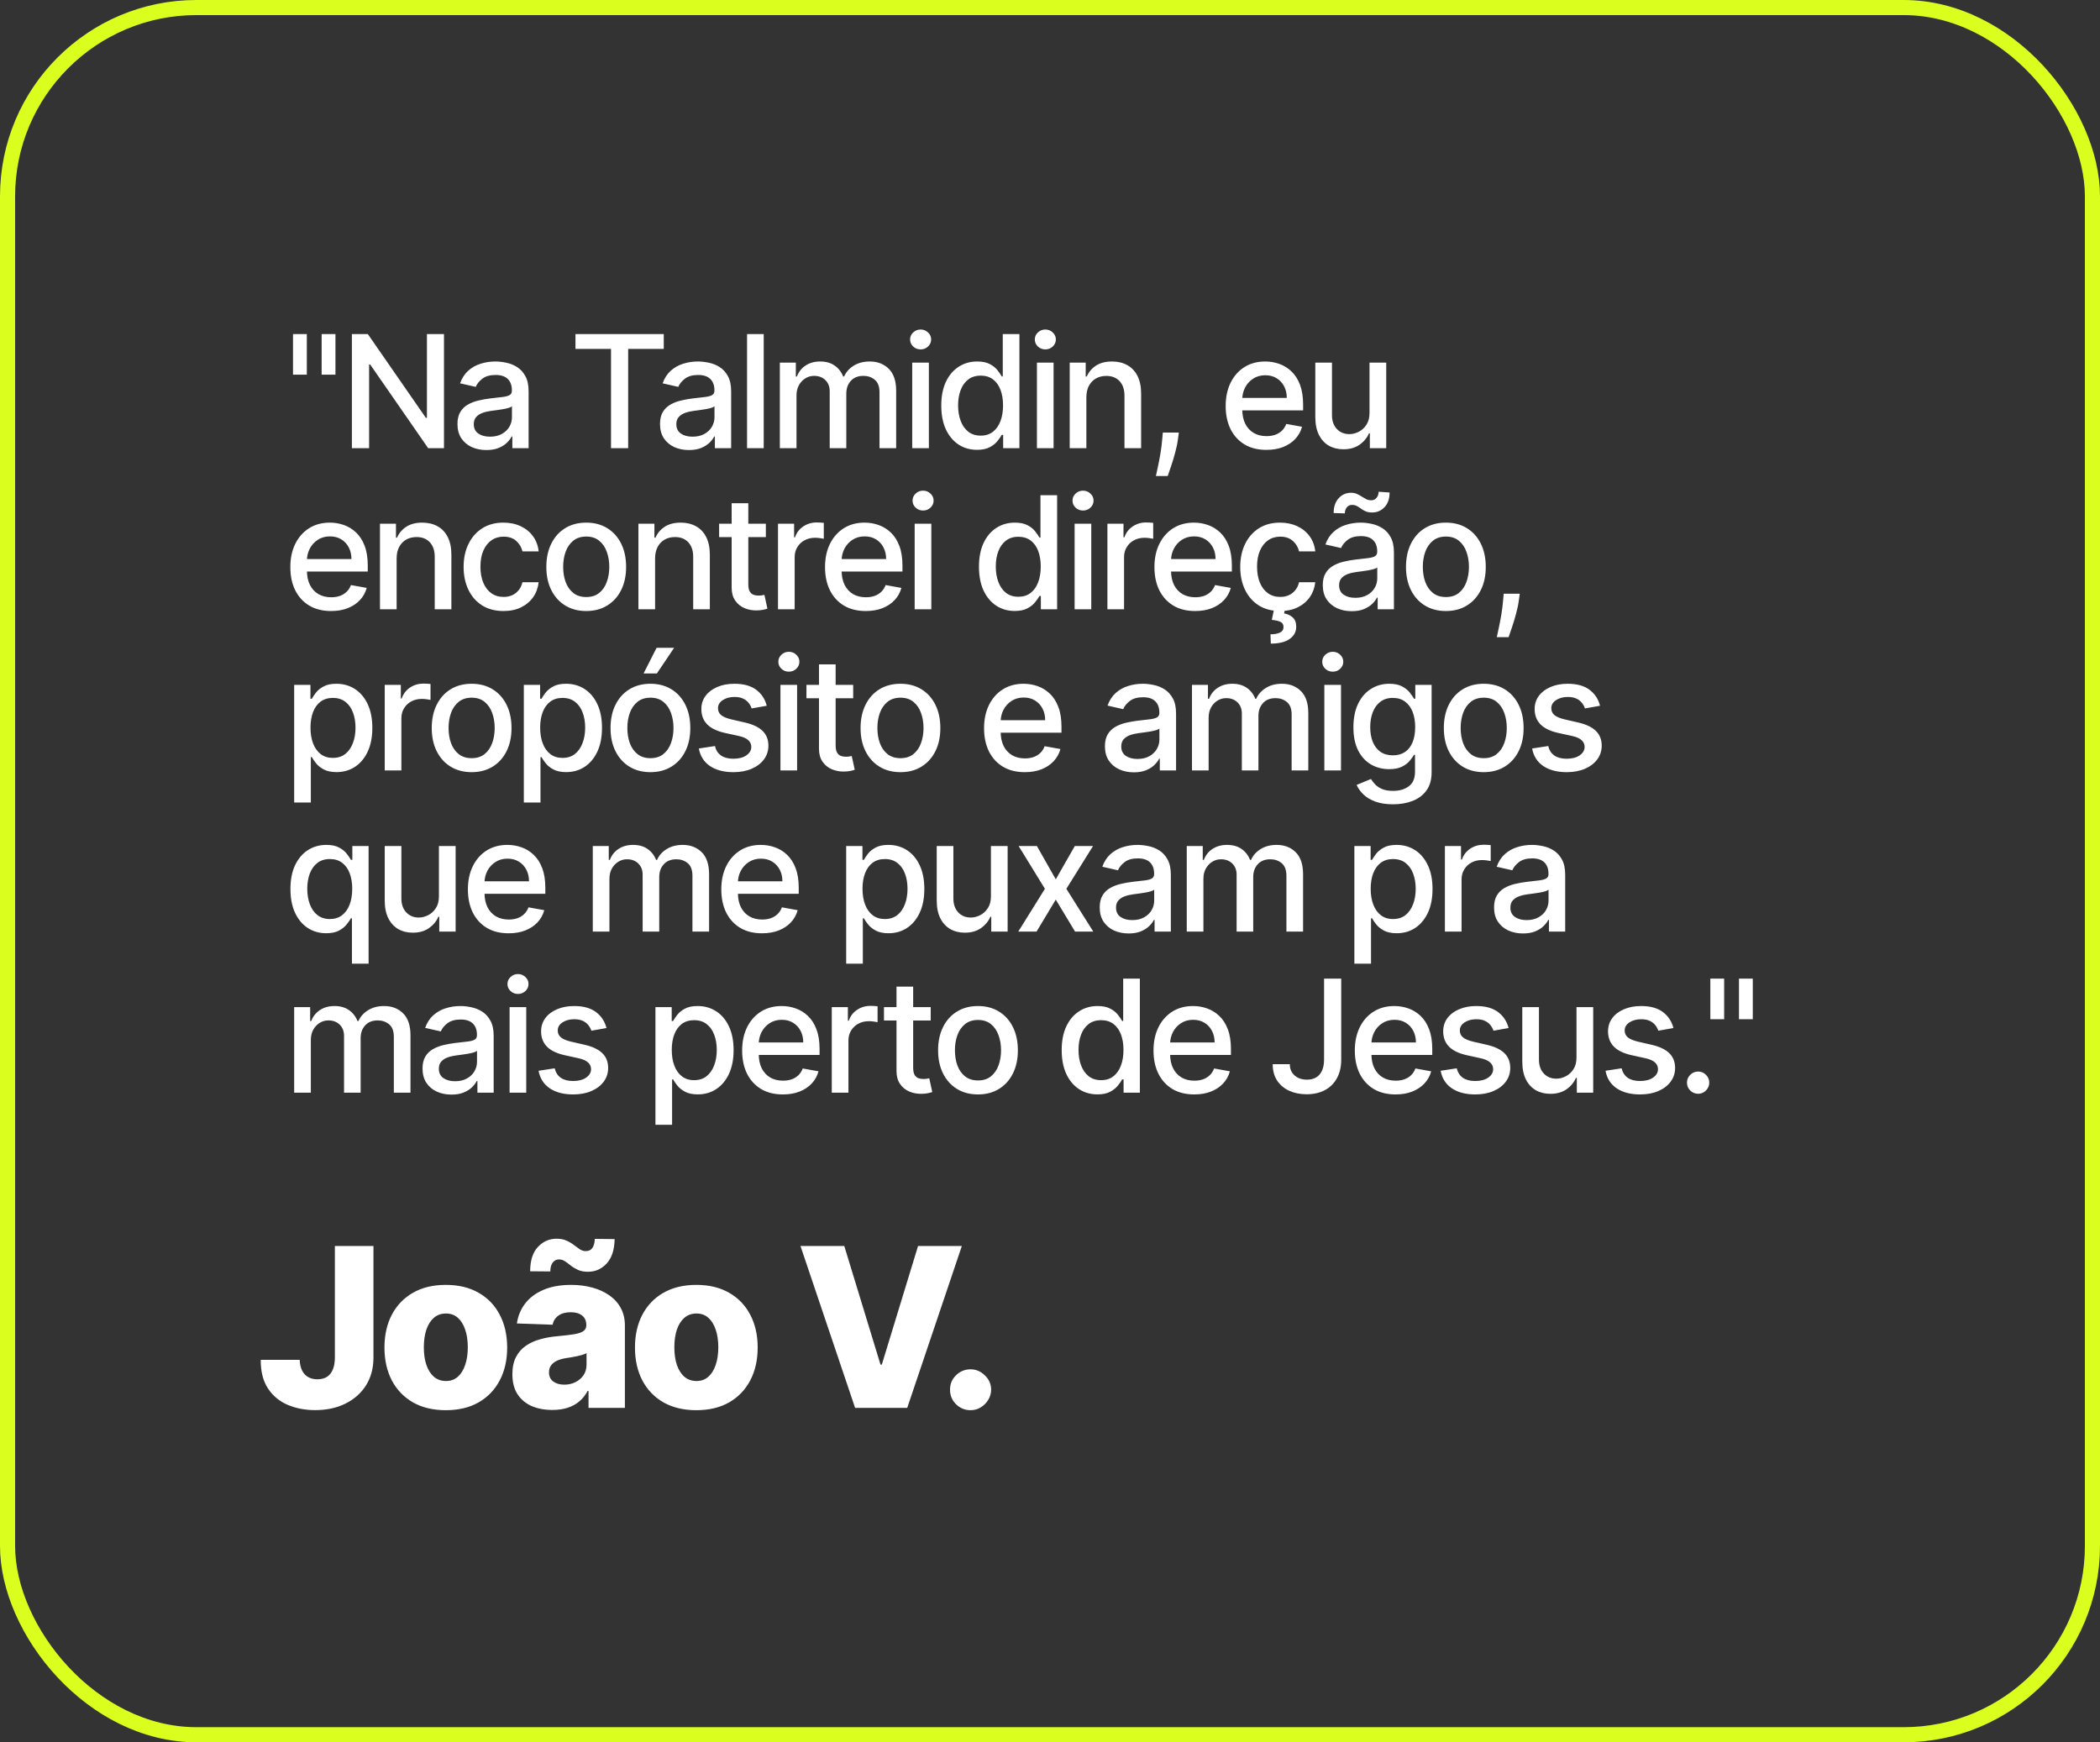
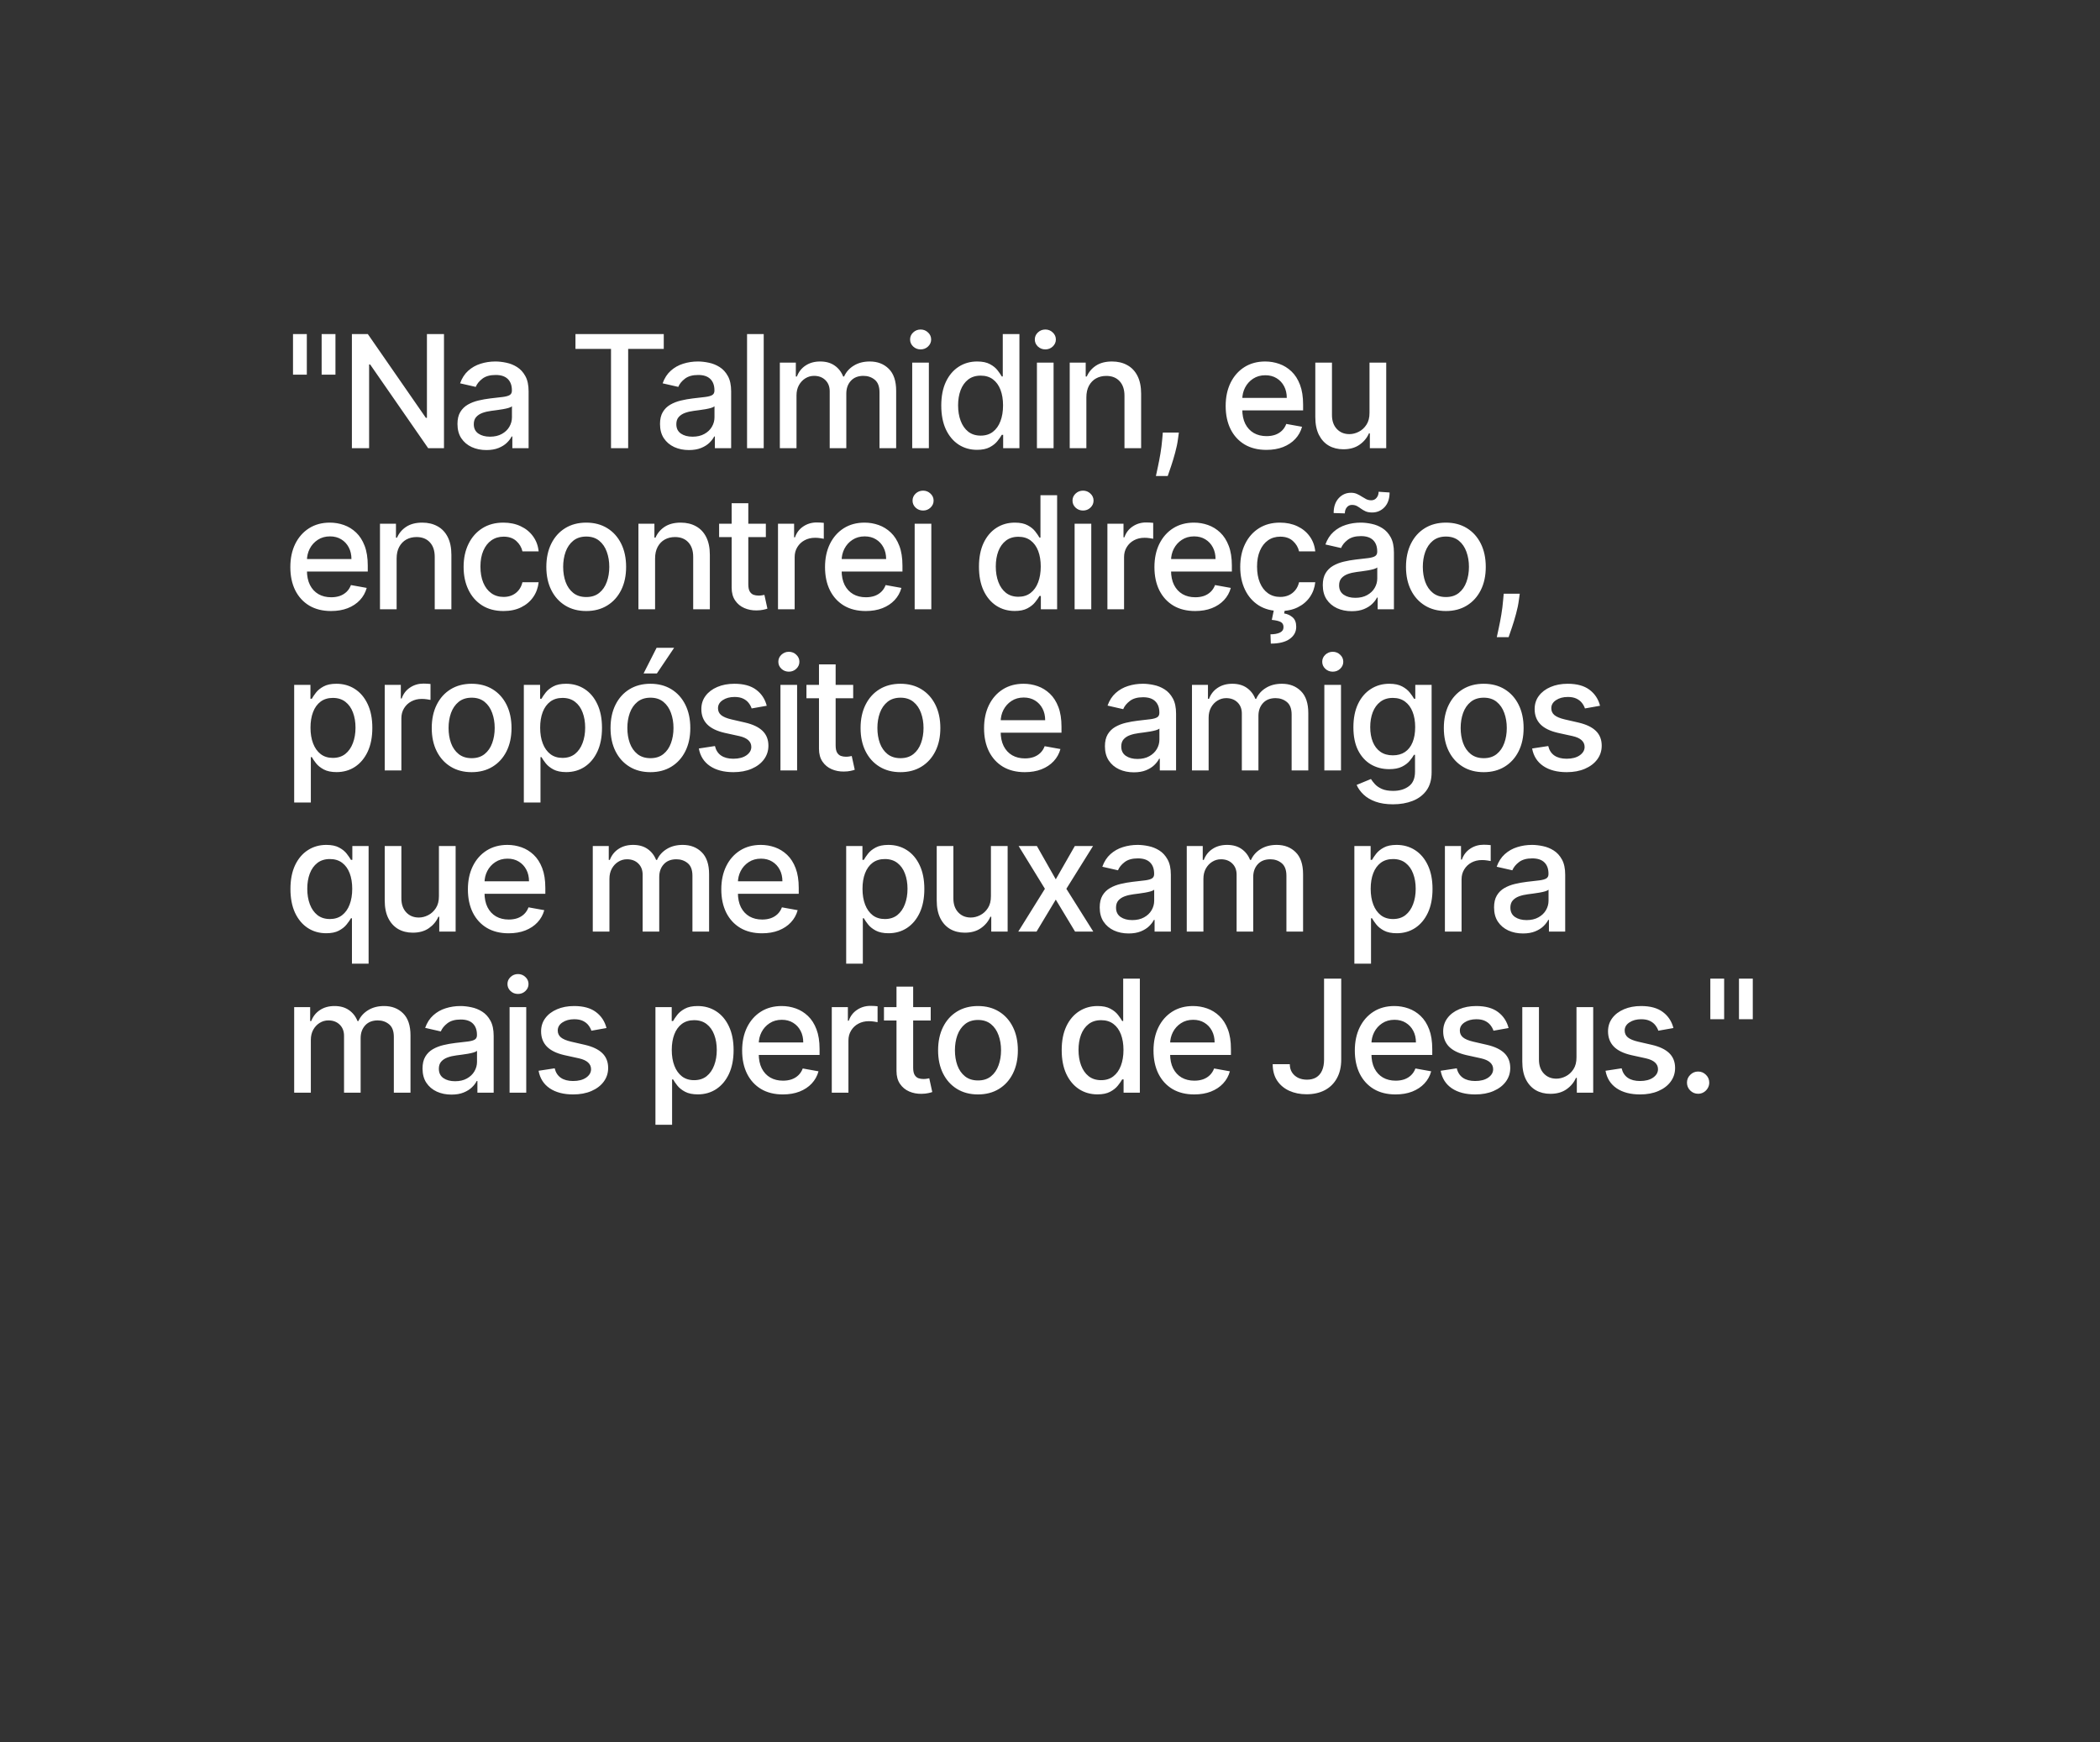
<svg xmlns="http://www.w3.org/2000/svg" width="417" height="346" viewBox="0 0 417 346" fill="none">
  <rect x="0" y="0" width="417" height="346" fill="#333333" stroke="none" />
-   <rect x="1.5" y="1.5" width="414" height="343" rx="37.5" stroke="#DAFF1F" stroke-width="3" />
  <path d="M60.926 66.345V74.409H58.183V66.345H60.926ZM66.612 66.345V74.409H63.869V66.345H66.612ZM88.162 66.345V89H85.02L73.505 72.385H73.294V89H69.876V66.345H73.04L84.567 82.982H84.777V66.345H88.162ZM96.581 89.376C95.504 89.376 94.531 89.177 93.661 88.779C92.79 88.373 92.101 87.787 91.592 87.02C91.091 86.253 90.84 85.313 90.84 84.199C90.84 83.24 91.024 82.451 91.393 81.832C91.762 81.213 92.26 80.722 92.886 80.361C93.513 79.999 94.214 79.727 94.988 79.542C95.762 79.358 96.552 79.218 97.355 79.122C98.373 79.004 99.199 78.908 99.833 78.834C100.467 78.753 100.928 78.624 101.216 78.447C101.503 78.27 101.647 77.982 101.647 77.584V77.507C101.647 76.541 101.374 75.792 100.829 75.261C100.29 74.73 99.487 74.465 98.417 74.465C97.304 74.465 96.426 74.712 95.784 75.206C95.15 75.693 94.712 76.235 94.468 76.832L91.36 76.124C91.728 75.092 92.267 74.258 92.975 73.624C93.69 72.982 94.512 72.518 95.442 72.23C96.371 71.935 97.348 71.788 98.373 71.788C99.051 71.788 99.77 71.869 100.53 72.031C101.297 72.186 102.012 72.474 102.676 72.894C103.347 73.314 103.897 73.915 104.324 74.697C104.752 75.471 104.966 76.478 104.966 77.717V89H101.736V86.677H101.603C101.389 87.105 101.068 87.525 100.641 87.938C100.213 88.351 99.663 88.694 98.992 88.967C98.321 89.24 97.517 89.376 96.581 89.376ZM97.3 86.721C98.214 86.721 98.996 86.541 99.645 86.179C100.301 85.818 100.799 85.346 101.138 84.763C101.485 84.173 101.658 83.543 101.658 82.872V80.681C101.54 80.799 101.312 80.91 100.973 81.013C100.641 81.109 100.261 81.194 99.833 81.268C99.405 81.334 98.989 81.397 98.583 81.456C98.177 81.507 97.838 81.552 97.566 81.589C96.924 81.67 96.338 81.806 95.807 81.998C95.283 82.19 94.863 82.466 94.546 82.828C94.236 83.181 94.081 83.653 94.081 84.243C94.081 85.062 94.383 85.681 94.988 86.102C95.593 86.515 96.363 86.721 97.3 86.721ZM114.271 69.288V66.345H131.804V69.288H124.736V89H121.329V69.288H114.271ZM136.8 89.376C135.723 89.376 134.75 89.177 133.88 88.779C133.009 88.373 132.32 87.787 131.811 87.02C131.31 86.253 131.059 85.313 131.059 84.199C131.059 83.24 131.243 82.451 131.612 81.832C131.981 81.213 132.478 80.722 133.105 80.361C133.732 79.999 134.433 79.727 135.207 79.542C135.981 79.358 136.77 79.218 137.574 79.122C138.592 79.004 139.418 78.908 140.052 78.834C140.686 78.753 141.147 78.624 141.435 78.447C141.722 78.27 141.866 77.982 141.866 77.584V77.507C141.866 76.541 141.593 75.792 141.048 75.261C140.509 74.73 139.706 74.465 138.636 74.465C137.523 74.465 136.645 74.712 136.003 75.206C135.369 75.693 134.93 76.235 134.687 76.832L131.579 76.124C131.947 75.092 132.486 74.258 133.194 73.624C133.909 72.982 134.731 72.518 135.661 72.23C136.59 71.935 137.567 71.788 138.592 71.788C139.27 71.788 139.989 71.869 140.749 72.031C141.516 72.186 142.231 72.474 142.895 72.894C143.566 73.314 144.116 73.915 144.543 74.697C144.971 75.471 145.185 76.478 145.185 77.717V89H141.955V86.677H141.822C141.608 87.105 141.287 87.525 140.86 87.938C140.432 88.351 139.883 88.694 139.211 88.967C138.54 89.24 137.737 89.376 136.8 89.376ZM137.519 86.721C138.433 86.721 139.215 86.541 139.864 86.179C140.52 85.818 141.018 85.346 141.357 84.763C141.704 84.173 141.877 83.543 141.877 82.872V80.681C141.759 80.799 141.531 80.91 141.191 81.013C140.86 81.109 140.48 81.194 140.052 81.268C139.624 81.334 139.208 81.397 138.802 81.456C138.397 81.507 138.057 81.552 137.784 81.589C137.143 81.67 136.557 81.806 136.026 81.998C135.502 82.19 135.082 82.466 134.765 82.828C134.455 83.181 134.3 83.653 134.3 84.243C134.3 85.062 134.602 85.681 135.207 86.102C135.812 86.515 136.582 86.721 137.519 86.721ZM151.652 66.345V89H148.344V66.345H151.652ZM154.855 89V72.009H158.03V74.775H158.24C158.594 73.838 159.173 73.108 159.977 72.584C160.781 72.053 161.743 71.788 162.864 71.788C164 71.788 164.951 72.053 165.718 72.584C166.492 73.115 167.064 73.845 167.433 74.775H167.61C168.015 73.867 168.66 73.145 169.545 72.606C170.43 72.061 171.485 71.788 172.709 71.788C174.25 71.788 175.508 72.271 176.481 73.237C177.462 74.203 177.952 75.659 177.952 77.606V89H174.645V77.916C174.645 76.766 174.332 75.932 173.705 75.416C173.078 74.9 172.329 74.642 171.459 74.642C170.382 74.642 169.545 74.974 168.948 75.637C168.351 76.294 168.052 77.138 168.052 78.171V89H164.756V77.706C164.756 76.784 164.468 76.043 163.893 75.482C163.318 74.922 162.569 74.642 161.647 74.642C161.02 74.642 160.442 74.808 159.911 75.139C159.387 75.464 158.963 75.918 158.638 76.5C158.321 77.083 158.163 77.757 158.163 78.524V89H154.855ZM181.139 89V72.009H184.447V89H181.139ZM182.81 69.387C182.235 69.387 181.74 69.196 181.328 68.812C180.922 68.421 180.719 67.957 180.719 67.418C180.719 66.873 180.922 66.408 181.328 66.025C181.74 65.634 182.235 65.438 182.81 65.438C183.385 65.438 183.875 65.634 184.281 66.025C184.694 66.408 184.9 66.873 184.9 67.418C184.9 67.957 184.694 68.421 184.281 68.812C183.875 69.196 183.385 69.387 182.81 69.387ZM194.011 89.332C192.639 89.332 191.415 88.982 190.339 88.281C189.269 87.573 188.429 86.566 187.817 85.261C187.212 83.948 186.909 82.374 186.909 80.538C186.909 78.701 187.215 77.131 187.828 75.825C188.447 74.52 189.295 73.521 190.372 72.828C191.448 72.134 192.669 71.788 194.033 71.788C195.088 71.788 195.936 71.965 196.577 72.319C197.226 72.665 197.728 73.071 198.082 73.535C198.443 74 198.723 74.409 198.923 74.763H199.122V66.345H202.429V89H199.199V86.356H198.923C198.723 86.718 198.436 87.13 198.06 87.595C197.691 88.06 197.182 88.465 196.533 88.812C195.884 89.159 195.044 89.332 194.011 89.332ZM194.741 86.511C195.693 86.511 196.496 86.26 197.153 85.759C197.816 85.25 198.318 84.546 198.657 83.646C199.004 82.746 199.177 81.699 199.177 80.504C199.177 79.325 199.007 78.292 198.668 77.407C198.329 76.522 197.831 75.833 197.175 75.339C196.518 74.844 195.707 74.597 194.741 74.597C193.746 74.597 192.916 74.856 192.252 75.372C191.589 75.888 191.087 76.592 190.748 77.485C190.416 78.377 190.25 79.384 190.25 80.504C190.25 81.64 190.42 82.662 190.759 83.569C191.098 84.476 191.6 85.195 192.263 85.726C192.934 86.249 193.76 86.511 194.741 86.511ZM205.904 89V72.009H209.211V89H205.904ZM207.574 69.387C206.999 69.387 206.505 69.196 206.092 68.812C205.686 68.421 205.484 67.957 205.484 67.418C205.484 66.873 205.686 66.408 206.092 66.025C206.505 65.634 206.999 65.438 207.574 65.438C208.149 65.438 208.64 65.634 209.045 66.025C209.458 66.408 209.665 66.873 209.665 67.418C209.665 67.957 209.458 68.421 209.045 68.812C208.64 69.196 208.149 69.387 207.574 69.387ZM215.722 78.912V89H212.415V72.009H215.59V74.775H215.8C216.191 73.875 216.803 73.152 217.636 72.606C218.477 72.061 219.535 71.788 220.811 71.788C221.969 71.788 222.983 72.031 223.853 72.518C224.723 72.997 225.398 73.713 225.877 74.664C226.357 75.615 226.596 76.791 226.596 78.193V89H223.289V78.591C223.289 77.359 222.968 76.397 222.326 75.704C221.685 75.003 220.804 74.653 219.683 74.653C218.916 74.653 218.233 74.819 217.636 75.151C217.046 75.482 216.578 75.969 216.231 76.611C215.892 77.245 215.722 78.012 215.722 78.912ZM234.089 85.903L233.923 87.108C233.813 87.993 233.624 88.915 233.359 89.874C233.101 90.84 232.832 91.736 232.551 92.562C232.279 93.388 232.054 94.044 231.877 94.531H229.532C229.627 94.074 229.76 93.454 229.93 92.672C230.099 91.898 230.265 91.032 230.428 90.073C230.59 89.114 230.712 88.137 230.793 87.142L230.903 85.903H234.089ZM251.47 89.343C249.796 89.343 248.354 88.985 247.145 88.27C245.942 87.547 245.013 86.533 244.357 85.228C243.708 83.915 243.383 82.378 243.383 80.615C243.383 78.875 243.708 77.341 244.357 76.013C245.013 74.686 245.928 73.65 247.1 72.905C248.28 72.16 249.659 71.788 251.237 71.788C252.196 71.788 253.125 71.946 254.025 72.263C254.925 72.581 255.732 73.078 256.448 73.757C257.163 74.435 257.727 75.317 258.14 76.401C258.553 77.477 258.759 78.786 258.759 80.328V81.5H245.253V79.022H255.518C255.518 78.152 255.341 77.381 254.987 76.71C254.633 76.032 254.136 75.497 253.494 75.106C252.86 74.716 252.115 74.52 251.26 74.52C250.33 74.52 249.519 74.749 248.826 75.206C248.14 75.656 247.609 76.246 247.233 76.976C246.864 77.698 246.68 78.484 246.68 79.332V81.268C246.68 82.403 246.879 83.37 247.277 84.166C247.683 84.962 248.247 85.571 248.97 85.991C249.692 86.404 250.537 86.611 251.503 86.611C252.13 86.611 252.701 86.522 253.217 86.345C253.734 86.161 254.18 85.888 254.556 85.527C254.932 85.165 255.22 84.719 255.419 84.188L258.549 84.752C258.299 85.674 257.849 86.482 257.2 87.175C256.558 87.861 255.751 88.395 254.777 88.779C253.811 89.155 252.709 89.343 251.47 89.343ZM271.946 81.954V72.009H275.265V89H272.013V86.058H271.836C271.445 86.965 270.818 87.721 269.955 88.325C269.1 88.923 268.034 89.221 266.758 89.221C265.667 89.221 264.701 88.982 263.86 88.502C263.027 88.016 262.371 87.296 261.891 86.345C261.419 85.394 261.183 84.218 261.183 82.816V72.009H264.491V82.418C264.491 83.576 264.811 84.498 265.453 85.184C266.095 85.87 266.928 86.212 267.953 86.212C268.573 86.212 269.188 86.058 269.8 85.748C270.42 85.438 270.932 84.97 271.338 84.343C271.751 83.716 271.954 82.92 271.946 81.954ZM65.738 121.343C64.064 121.343 62.622 120.985 61.413 120.27C60.211 119.547 59.282 118.533 58.625 117.228C57.976 115.915 57.652 114.378 57.652 112.615C57.652 110.875 57.976 109.341 58.625 108.013C59.282 106.686 60.196 105.65 61.369 104.905C62.549 104.16 63.928 103.788 65.506 103.788C66.465 103.788 67.394 103.946 68.293 104.263C69.193 104.581 70.001 105.078 70.716 105.757C71.431 106.435 71.995 107.316 72.408 108.401C72.821 109.477 73.028 110.786 73.028 112.328V113.5H59.521V111.022H69.787C69.787 110.152 69.61 109.381 69.256 108.71C68.902 108.032 68.404 107.497 67.762 107.106C67.128 106.715 66.383 106.52 65.528 106.52C64.599 106.52 63.788 106.749 63.094 107.206C62.408 107.656 61.877 108.246 61.501 108.976C61.133 109.698 60.948 110.484 60.948 111.332V113.268C60.948 114.403 61.147 115.37 61.546 116.166C61.951 116.962 62.515 117.571 63.238 117.991C63.961 118.404 64.805 118.611 65.771 118.611C66.398 118.611 66.97 118.522 67.486 118.345C68.002 118.161 68.448 117.888 68.824 117.527C69.2 117.165 69.488 116.719 69.687 116.188L72.818 116.752C72.567 117.674 72.117 118.482 71.468 119.175C70.826 119.861 70.019 120.395 69.046 120.779C68.079 121.155 66.977 121.343 65.738 121.343ZM78.759 110.912V121H75.452V104.009H78.626V106.774H78.837C79.227 105.875 79.84 105.152 80.673 104.606C81.513 104.061 82.572 103.788 83.847 103.788C85.005 103.788 86.019 104.031 86.89 104.518C87.76 104.997 88.434 105.713 88.914 106.664C89.393 107.615 89.633 108.791 89.633 110.193V121H86.325V110.591C86.325 109.359 86.005 108.397 85.363 107.704C84.721 107.003 83.84 106.653 82.719 106.653C81.952 106.653 81.27 106.819 80.673 107.151C80.083 107.482 79.615 107.969 79.268 108.611C78.929 109.245 78.759 110.012 78.759 110.912ZM99.98 121.343C98.335 121.343 96.919 120.971 95.732 120.226C94.552 119.473 93.645 118.437 93.011 117.117C92.376 115.797 92.059 114.285 92.059 112.582C92.059 110.856 92.384 109.333 93.033 108.013C93.682 106.686 94.596 105.65 95.776 104.905C96.956 104.16 98.346 103.788 99.947 103.788C101.237 103.788 102.387 104.027 103.398 104.507C104.408 104.979 105.223 105.642 105.842 106.498C106.469 107.353 106.842 108.353 106.96 109.496H103.741C103.564 108.699 103.158 108.013 102.524 107.438C101.897 106.863 101.056 106.575 100.002 106.575C99.08 106.575 98.272 106.819 97.579 107.305C96.893 107.785 96.359 108.471 95.975 109.363C95.592 110.248 95.4 111.295 95.4 112.505C95.4 113.743 95.588 114.813 95.964 115.712C96.34 116.612 96.871 117.309 97.557 117.803C98.25 118.297 99.065 118.544 100.002 118.544C100.629 118.544 101.197 118.43 101.705 118.201C102.222 117.965 102.653 117.63 103 117.195C103.354 116.76 103.601 116.236 103.741 115.624H106.96C106.842 116.723 106.484 117.704 105.887 118.566C105.289 119.429 104.489 120.108 103.486 120.602C102.491 121.096 101.322 121.343 99.98 121.343ZM116.408 121.343C114.815 121.343 113.425 120.978 112.237 120.248C111.05 119.518 110.128 118.496 109.472 117.184C108.816 115.871 108.487 114.337 108.487 112.582C108.487 110.819 108.816 109.278 109.472 107.958C110.128 106.638 111.05 105.613 112.237 104.883C113.425 104.153 114.815 103.788 116.408 103.788C118.001 103.788 119.391 104.153 120.578 104.883C121.765 105.613 122.687 106.638 123.344 107.958C124 109.278 124.328 110.819 124.328 112.582C124.328 114.337 124 115.871 123.344 117.184C122.687 118.496 121.765 119.518 120.578 120.248C119.391 120.978 118.001 121.343 116.408 121.343ZM116.419 118.566C117.451 118.566 118.307 118.294 118.985 117.748C119.664 117.202 120.165 116.476 120.49 115.569C120.821 114.662 120.987 113.662 120.987 112.571C120.987 111.487 120.821 110.491 120.49 109.584C120.165 108.67 119.664 107.936 118.985 107.383C118.307 106.83 117.451 106.553 116.419 106.553C115.379 106.553 114.516 106.83 113.83 107.383C113.152 107.936 112.647 108.67 112.315 109.584C111.99 110.491 111.828 111.487 111.828 112.571C111.828 113.662 111.99 114.662 112.315 115.569C112.647 116.476 113.152 117.202 113.83 117.748C114.516 118.294 115.379 118.566 116.419 118.566ZM130.081 110.912V121H126.774V104.009H129.949V106.774H130.159C130.55 105.875 131.162 105.152 131.995 104.606C132.836 104.061 133.894 103.788 135.17 103.788C136.328 103.788 137.342 104.031 138.212 104.518C139.082 104.997 139.757 105.713 140.236 106.664C140.716 107.615 140.955 108.791 140.955 110.193V121H137.648V110.591C137.648 109.359 137.327 108.397 136.685 107.704C136.044 107.003 135.162 106.653 134.042 106.653C133.275 106.653 132.592 106.819 131.995 107.151C131.405 107.482 130.937 107.969 130.59 108.611C130.251 109.245 130.081 110.012 130.081 110.912ZM152.076 104.009V106.664H142.795V104.009H152.076ZM145.284 99.938H148.592V116.011C148.592 116.653 148.688 117.136 148.879 117.46C149.071 117.777 149.318 117.995 149.621 118.113C149.93 118.223 150.266 118.279 150.627 118.279C150.893 118.279 151.125 118.26 151.324 118.223C151.523 118.187 151.678 118.157 151.789 118.135L152.386 120.867C152.194 120.941 151.921 121.015 151.568 121.088C151.214 121.17 150.771 121.214 150.24 121.221C149.37 121.236 148.559 121.081 147.806 120.757C147.054 120.432 146.446 119.931 145.981 119.252C145.517 118.574 145.284 117.722 145.284 116.697V99.938ZM154.489 121V104.009H157.686V106.708H157.863C158.173 105.794 158.718 105.075 159.5 104.551C160.289 104.02 161.181 103.755 162.177 103.755C162.384 103.755 162.627 103.762 162.907 103.777C163.195 103.791 163.42 103.81 163.582 103.832V106.996C163.449 106.959 163.213 106.918 162.874 106.874C162.535 106.822 162.195 106.797 161.856 106.797C161.075 106.797 160.378 106.963 159.766 107.294C159.161 107.619 158.681 108.072 158.328 108.655C157.974 109.23 157.797 109.887 157.797 110.624V121H154.489ZM171.913 121.343C170.239 121.343 168.797 120.985 167.587 120.27C166.385 119.547 165.456 118.533 164.8 117.228C164.151 115.915 163.826 114.378 163.826 112.615C163.826 110.875 164.151 109.341 164.8 108.013C165.456 106.686 166.371 105.65 167.543 104.905C168.723 104.16 170.102 103.788 171.68 103.788C172.639 103.788 173.568 103.946 174.468 104.263C175.368 104.581 176.175 105.078 176.891 105.757C177.606 106.435 178.17 107.316 178.583 108.401C178.996 109.477 179.202 110.786 179.202 112.328V113.5H165.696V111.022H175.961C175.961 110.152 175.784 109.381 175.43 108.71C175.076 108.032 174.579 107.497 173.937 107.106C173.303 106.715 172.558 106.52 171.703 106.52C170.773 106.52 169.962 106.749 169.269 107.206C168.583 107.656 168.052 108.246 167.676 108.976C167.307 109.698 167.123 110.484 167.123 111.332V113.268C167.123 114.403 167.322 115.37 167.72 116.166C168.126 116.962 168.69 117.571 169.413 117.991C170.135 118.404 170.98 118.611 171.946 118.611C172.573 118.611 173.144 118.522 173.66 118.345C174.177 118.161 174.623 117.888 174.999 117.527C175.375 117.165 175.663 116.719 175.862 116.188L178.992 116.752C178.742 117.674 178.292 118.482 177.643 119.175C177.001 119.861 176.194 120.395 175.22 120.779C174.254 121.155 173.152 121.343 171.913 121.343ZM181.626 121V104.009H184.934V121H181.626ZM183.297 101.387C182.721 101.387 182.227 101.196 181.814 100.812C181.409 100.421 181.206 99.957 181.206 99.418C181.206 98.873 181.409 98.408 181.814 98.025C182.227 97.634 182.721 97.438 183.297 97.438C183.872 97.438 184.362 97.634 184.768 98.025C185.181 98.408 185.387 98.873 185.387 99.418C185.387 99.957 185.181 100.421 184.768 100.812C184.362 101.196 183.872 101.387 183.297 101.387ZM201.496 121.332C200.124 121.332 198.9 120.982 197.823 120.281C196.754 119.573 195.913 118.566 195.301 117.261C194.696 115.948 194.394 114.374 194.394 112.538C194.394 110.701 194.7 109.131 195.312 107.825C195.932 106.52 196.78 105.521 197.856 104.828C198.933 104.134 200.154 103.788 201.518 103.788C202.572 103.788 203.42 103.965 204.062 104.319C204.711 104.665 205.212 105.071 205.566 105.536C205.928 106 206.208 106.409 206.407 106.763H206.606V98.345H209.914V121H206.684V118.356H206.407C206.208 118.718 205.92 119.131 205.544 119.595C205.176 120.06 204.667 120.465 204.018 120.812C203.369 121.159 202.528 121.332 201.496 121.332ZM202.226 118.511C203.177 118.511 203.981 118.26 204.637 117.759C205.301 117.25 205.802 116.546 206.142 115.646C206.488 114.746 206.662 113.699 206.662 112.505C206.662 111.325 206.492 110.292 206.153 109.407C205.814 108.522 205.316 107.833 204.659 107.339C204.003 106.845 203.192 106.597 202.226 106.597C201.23 106.597 200.401 106.856 199.737 107.372C199.073 107.888 198.572 108.592 198.232 109.485C197.901 110.377 197.735 111.384 197.735 112.505C197.735 113.64 197.904 114.662 198.244 115.569C198.583 116.476 199.084 117.195 199.748 117.726C200.419 118.249 201.245 118.511 202.226 118.511ZM213.388 121V104.009H216.696V121H213.388ZM215.059 101.387C214.484 101.387 213.989 101.196 213.576 100.812C213.171 100.421 212.968 99.957 212.968 99.418C212.968 98.873 213.171 98.408 213.576 98.025C213.989 97.634 214.484 97.438 215.059 97.438C215.634 97.438 216.124 97.634 216.53 98.025C216.943 98.408 217.149 98.873 217.149 99.418C217.149 99.957 216.943 100.421 216.53 100.812C216.124 101.196 215.634 101.387 215.059 101.387ZM219.9 121V104.009H223.096V106.708H223.273C223.583 105.794 224.129 105.075 224.911 104.551C225.7 104.02 226.592 103.755 227.588 103.755C227.794 103.755 228.037 103.762 228.318 103.777C228.605 103.791 228.83 103.81 228.992 103.832V106.996C228.86 106.959 228.624 106.918 228.284 106.874C227.945 106.822 227.606 106.797 227.267 106.797C226.485 106.797 225.788 106.963 225.176 107.294C224.571 107.619 224.092 108.072 223.738 108.655C223.384 109.23 223.207 109.887 223.207 110.624V121H219.9ZM237.323 121.343C235.649 121.343 234.207 120.985 232.998 120.27C231.796 119.547 230.867 118.533 230.21 117.228C229.561 115.915 229.237 114.378 229.237 112.615C229.237 110.875 229.561 109.341 230.21 108.013C230.867 106.686 231.781 105.65 232.954 104.905C234.134 104.16 235.513 103.788 237.091 103.788C238.05 103.788 238.979 103.946 239.878 104.263C240.778 104.581 241.586 105.078 242.301 105.757C243.016 106.435 243.58 107.316 243.993 108.401C244.406 109.477 244.613 110.786 244.613 112.328V113.5H231.106V111.022H241.372C241.372 110.152 241.195 109.381 240.841 108.71C240.487 108.032 239.989 107.497 239.347 107.106C238.713 106.715 237.968 106.52 237.113 106.52C236.184 106.52 235.373 106.749 234.679 107.206C233.994 107.656 233.463 108.246 233.086 108.976C232.718 109.698 232.533 110.484 232.533 111.332V113.268C232.533 114.403 232.732 115.37 233.131 116.166C233.536 116.962 234.1 117.571 234.823 117.991C235.546 118.404 236.39 118.611 237.356 118.611C237.983 118.611 238.555 118.522 239.071 118.345C239.587 118.161 240.033 117.888 240.409 117.527C240.785 117.165 241.073 116.719 241.272 116.188L244.403 116.752C244.152 117.674 243.702 118.482 243.053 119.175C242.412 119.861 241.604 120.395 240.631 120.779C239.665 121.155 238.562 121.343 237.323 121.343ZM254.194 121.343C252.549 121.343 251.133 120.971 249.946 120.226C248.766 119.473 247.859 118.437 247.225 117.117C246.591 115.797 246.273 114.285 246.273 112.582C246.273 110.856 246.598 109.333 247.247 108.013C247.896 106.686 248.81 105.65 249.99 104.905C251.17 104.16 252.56 103.788 254.16 103.788C255.451 103.788 256.601 104.027 257.612 104.507C258.622 104.979 259.437 105.642 260.056 106.498C260.683 107.353 261.056 108.353 261.174 109.496H257.955C257.778 108.699 257.372 108.013 256.738 107.438C256.111 106.863 255.27 106.575 254.216 106.575C253.294 106.575 252.486 106.819 251.793 107.305C251.107 107.785 250.573 108.471 250.189 109.363C249.806 110.248 249.614 111.295 249.614 112.505C249.614 113.743 249.802 114.813 250.178 115.712C250.554 116.612 251.085 117.309 251.771 117.803C252.464 118.297 253.279 118.544 254.216 118.544C254.843 118.544 255.41 118.43 255.919 118.201C256.436 117.965 256.867 117.63 257.214 117.195C257.568 116.76 257.815 116.236 257.955 115.624H261.174C261.056 116.723 260.698 117.704 260.101 118.566C259.503 119.429 258.703 120.108 257.7 120.602C256.705 121.096 255.536 121.343 254.194 121.343ZM252.999 120.912H255.167L254.99 121.819C255.632 121.922 256.192 122.18 256.672 122.593C257.151 123.006 257.391 123.629 257.391 124.462C257.398 125.458 256.967 126.265 256.096 126.885C255.233 127.504 253.984 127.814 252.346 127.814L252.28 125.967C253.047 125.967 253.666 125.856 254.138 125.635C254.618 125.414 254.861 125.056 254.868 124.562C254.876 124.068 254.691 123.721 254.315 123.522C253.947 123.323 253.357 123.183 252.545 123.102L252.999 120.912ZM268.409 121.376C267.333 121.376 266.359 121.177 265.489 120.779C264.619 120.373 263.929 119.787 263.42 119.02C262.919 118.253 262.668 117.313 262.668 116.199C262.668 115.24 262.853 114.451 263.221 113.832C263.59 113.212 264.088 112.722 264.715 112.361C265.342 111.999 266.042 111.726 266.816 111.542C267.591 111.358 268.38 111.218 269.184 111.122C270.201 111.004 271.027 110.908 271.662 110.834C272.296 110.753 272.757 110.624 273.044 110.447C273.332 110.27 273.476 109.982 273.476 109.584V109.507C273.476 108.541 273.203 107.792 272.657 107.261C272.119 106.73 271.315 106.465 270.246 106.465C269.132 106.465 268.254 106.712 267.613 107.206C266.979 107.693 266.54 108.235 266.297 108.832L263.188 108.124C263.557 107.092 264.095 106.258 264.803 105.624C265.519 104.982 266.341 104.518 267.27 104.23C268.199 103.935 269.176 103.788 270.201 103.788C270.88 103.788 271.599 103.869 272.358 104.031C273.125 104.186 273.841 104.474 274.504 104.894C275.176 105.314 275.725 105.915 276.153 106.697C276.58 107.471 276.794 108.478 276.794 109.717V121H273.564V118.677H273.431C273.218 119.105 272.897 119.525 272.469 119.938C272.041 120.351 271.492 120.694 270.821 120.967C270.15 121.24 269.346 121.376 268.409 121.376ZM269.128 118.721C270.043 118.721 270.825 118.541 271.473 118.179C272.13 117.818 272.628 117.346 272.967 116.763C273.313 116.173 273.487 115.543 273.487 114.872V112.681C273.369 112.799 273.14 112.91 272.801 113.013C272.469 113.109 272.089 113.194 271.662 113.268C271.234 113.334 270.817 113.397 270.412 113.456C270.006 113.507 269.667 113.552 269.394 113.589C268.752 113.67 268.166 113.806 267.635 113.998C267.111 114.19 266.691 114.466 266.374 114.827C266.064 115.181 265.909 115.653 265.909 116.243C265.909 117.062 266.212 117.681 266.816 118.102C267.421 118.515 268.192 118.721 269.128 118.721ZM267.049 101.952L264.825 101.885C264.825 100.661 265.153 99.684 265.81 98.954C266.474 98.224 267.292 97.859 268.266 97.859C268.715 97.859 269.11 97.936 269.449 98.091C269.788 98.238 270.106 98.412 270.4 98.611C270.703 98.803 271.002 98.976 271.297 99.131C271.599 99.278 271.934 99.352 272.303 99.352C272.731 99.352 273.077 99.19 273.343 98.865C273.616 98.541 273.752 98.139 273.752 97.659L275.931 97.803C275.931 99.035 275.6 100.005 274.936 100.713C274.272 101.413 273.457 101.767 272.491 101.775C271.968 101.775 271.532 101.701 271.186 101.553C270.847 101.398 270.544 101.225 270.279 101.033C270.013 100.834 269.74 100.657 269.46 100.502C269.18 100.348 268.844 100.27 268.454 100.27C268.041 100.27 267.701 100.432 267.436 100.757C267.178 101.074 267.049 101.472 267.049 101.952ZM287.111 121.343C285.518 121.343 284.128 120.978 282.94 120.248C281.753 119.518 280.831 118.496 280.175 117.184C279.519 115.871 279.19 114.337 279.19 112.582C279.19 110.819 279.519 109.278 280.175 107.958C280.831 106.638 281.753 105.613 282.94 104.883C284.128 104.153 285.518 103.788 287.111 103.788C288.704 103.788 290.094 104.153 291.281 104.883C292.468 105.613 293.39 106.638 294.046 107.958C294.703 109.278 295.031 110.819 295.031 112.582C295.031 114.337 294.703 115.871 294.046 117.184C293.39 118.496 292.468 119.518 291.281 120.248C290.094 120.978 288.704 121.343 287.111 121.343ZM287.122 118.566C288.154 118.566 289.01 118.294 289.688 117.748C290.367 117.202 290.868 116.476 291.192 115.569C291.524 114.662 291.69 113.662 291.69 112.571C291.69 111.487 291.524 110.491 291.192 109.584C290.868 108.67 290.367 107.936 289.688 107.383C289.01 106.83 288.154 106.553 287.122 106.553C286.082 106.553 285.219 106.83 284.533 107.383C283.855 107.936 283.35 108.67 283.018 109.584C282.693 110.491 282.531 111.487 282.531 112.571C282.531 113.662 282.693 114.662 283.018 115.569C283.35 116.476 283.855 117.202 284.533 117.748C285.219 118.294 286.082 118.566 287.122 118.566ZM301.78 117.903L301.614 119.108C301.503 119.993 301.315 120.915 301.05 121.874C300.792 122.84 300.522 123.736 300.242 124.562C299.969 125.388 299.744 126.044 299.567 126.531H297.222C297.318 126.074 297.451 125.454 297.621 124.673C297.79 123.898 297.956 123.032 298.118 122.073C298.281 121.114 298.402 120.137 298.483 119.142L298.594 117.903H301.78ZM58.415 159.372V136.009H61.645V138.763H61.922C62.114 138.409 62.39 138 62.751 137.536C63.113 137.071 63.614 136.665 64.256 136.319C64.897 135.965 65.746 135.788 66.8 135.788C68.172 135.788 69.396 136.134 70.473 136.828C71.549 137.521 72.394 138.52 73.006 139.825C73.625 141.131 73.935 142.701 73.935 144.538C73.935 146.374 73.629 147.948 73.017 149.261C72.405 150.566 71.564 151.573 70.495 152.281C69.425 152.982 68.205 153.332 66.833 153.332C65.801 153.332 64.956 153.159 64.3 152.812C63.651 152.465 63.142 152.06 62.773 151.595C62.405 151.131 62.121 150.718 61.922 150.356H61.723V159.372H58.415ZM61.656 144.505C61.656 145.699 61.83 146.746 62.176 147.646C62.523 148.546 63.024 149.25 63.681 149.759C64.337 150.26 65.141 150.511 66.092 150.511C67.08 150.511 67.906 150.249 68.57 149.726C69.234 149.195 69.735 148.476 70.074 147.569C70.421 146.662 70.594 145.64 70.594 144.505C70.594 143.384 70.425 142.377 70.085 141.485C69.754 140.592 69.252 139.888 68.581 139.372C67.917 138.856 67.088 138.597 66.092 138.597C65.133 138.597 64.322 138.845 63.658 139.339C63.002 139.833 62.504 140.522 62.165 141.407C61.826 142.292 61.656 143.325 61.656 144.505ZM76.395 153V136.009H79.591V138.708H79.769C80.078 137.794 80.624 137.075 81.406 136.551C82.195 136.02 83.087 135.755 84.083 135.755C84.289 135.755 84.532 135.762 84.813 135.777C85.1 135.791 85.325 135.81 85.487 135.832V138.996C85.355 138.959 85.119 138.918 84.779 138.874C84.44 138.822 84.101 138.797 83.762 138.797C82.98 138.797 82.283 138.963 81.671 139.294C81.066 139.619 80.587 140.072 80.233 140.655C79.879 141.23 79.702 141.887 79.702 142.624V153H76.395ZM93.652 153.343C92.059 153.343 90.669 152.978 89.482 152.248C88.295 151.518 87.373 150.496 86.716 149.184C86.06 147.871 85.732 146.337 85.732 144.582C85.732 142.819 86.06 141.278 86.716 139.958C87.373 138.638 88.295 137.613 89.482 136.883C90.669 136.153 92.059 135.788 93.652 135.788C95.245 135.788 96.635 136.153 97.823 136.883C99.01 137.613 99.932 138.638 100.588 139.958C101.244 141.278 101.573 142.819 101.573 144.582C101.573 146.337 101.244 147.871 100.588 149.184C99.932 150.496 99.01 151.518 97.823 152.248C96.635 152.978 95.245 153.343 93.652 153.343ZM93.663 150.566C94.696 150.566 95.551 150.294 96.23 149.748C96.908 149.202 97.41 148.476 97.734 147.569C98.066 146.662 98.232 145.662 98.232 144.571C98.232 143.487 98.066 142.491 97.734 141.584C97.41 140.67 96.908 139.936 96.23 139.383C95.551 138.83 94.696 138.553 93.663 138.553C92.624 138.553 91.761 138.83 91.075 139.383C90.397 139.936 89.891 140.67 89.559 141.584C89.235 142.491 89.073 143.487 89.073 144.571C89.073 145.662 89.235 146.662 89.559 147.569C89.891 148.476 90.397 149.202 91.075 149.748C91.761 150.294 92.624 150.566 93.663 150.566ZM104.018 159.372V136.009H107.249V138.763H107.525C107.717 138.409 107.993 138 108.355 137.536C108.716 137.071 109.218 136.665 109.859 136.319C110.501 135.965 111.349 135.788 112.403 135.788C113.775 135.788 114.999 136.134 116.076 136.828C117.153 137.521 117.997 138.52 118.609 139.825C119.229 141.131 119.538 142.701 119.538 144.538C119.538 146.374 119.232 147.948 118.62 149.261C118.008 150.566 117.167 151.573 116.098 152.281C115.029 152.982 113.808 153.332 112.437 153.332C111.404 153.332 110.56 153.159 109.903 152.812C109.254 152.465 108.746 152.06 108.377 151.595C108.008 151.131 107.724 150.718 107.525 150.356H107.326V159.372H104.018ZM107.26 144.505C107.26 145.699 107.433 146.746 107.78 147.646C108.126 148.546 108.628 149.25 109.284 149.759C109.94 150.26 110.744 150.511 111.695 150.511C112.684 150.511 113.51 150.249 114.173 149.726C114.837 149.195 115.338 148.476 115.678 147.569C116.024 146.662 116.198 145.64 116.198 144.505C116.198 143.384 116.028 142.377 115.689 141.485C115.357 140.592 114.855 139.888 114.184 139.372C113.521 138.856 112.691 138.597 111.695 138.597C110.737 138.597 109.926 138.845 109.262 139.339C108.605 139.833 108.108 140.522 107.768 141.407C107.429 142.292 107.26 143.325 107.26 144.505ZM129.155 153.343C127.562 153.343 126.172 152.978 124.985 152.248C123.797 151.518 122.876 150.496 122.219 149.184C121.563 147.871 121.235 146.337 121.235 144.582C121.235 142.819 121.563 141.278 122.219 139.958C122.876 138.638 123.797 137.613 124.985 136.883C126.172 136.153 127.562 135.788 129.155 135.788C130.748 135.788 132.138 136.153 133.325 136.883C134.513 137.613 135.434 138.638 136.091 139.958C136.747 141.278 137.075 142.819 137.075 144.582C137.075 146.337 136.747 147.871 136.091 149.184C135.434 150.496 134.513 151.518 133.325 152.248C132.138 152.978 130.748 153.343 129.155 153.343ZM129.166 150.566C130.198 150.566 131.054 150.294 131.732 149.748C132.411 149.202 132.912 148.476 133.237 147.569C133.569 146.662 133.735 145.662 133.735 144.571C133.735 143.487 133.569 142.491 133.237 141.584C132.912 140.67 132.411 139.936 131.732 139.383C131.054 138.83 130.198 138.553 129.166 138.553C128.126 138.553 127.263 138.83 126.578 139.383C125.899 139.936 125.394 140.67 125.062 141.584C124.738 142.491 124.575 143.487 124.575 144.571C124.575 145.662 124.738 146.662 125.062 147.569C125.394 148.476 125.899 149.202 126.578 149.748C127.263 150.294 128.126 150.566 129.166 150.566ZM127.794 133.741L130.383 128.642H133.867L130.438 133.741H127.794ZM152.253 140.157L149.256 140.688C149.13 140.305 148.931 139.94 148.658 139.593C148.393 139.246 148.031 138.963 147.574 138.741C147.117 138.52 146.545 138.409 145.86 138.409C144.923 138.409 144.141 138.62 143.514 139.04C142.888 139.453 142.574 139.988 142.574 140.644C142.574 141.212 142.784 141.669 143.205 142.016C143.625 142.362 144.304 142.646 145.24 142.867L147.939 143.487C149.503 143.848 150.668 144.405 151.435 145.157C152.202 145.909 152.585 146.886 152.585 148.089C152.585 149.106 152.29 150.013 151.7 150.81C151.118 151.599 150.303 152.218 149.256 152.668C148.216 153.118 147.01 153.343 145.638 153.343C143.736 153.343 142.183 152.937 140.981 152.126C139.779 151.308 139.042 150.146 138.769 148.642L141.966 148.155C142.165 148.988 142.574 149.619 143.194 150.046C143.813 150.467 144.621 150.677 145.616 150.677C146.7 150.677 147.567 150.452 148.216 150.002C148.865 149.545 149.189 148.988 149.189 148.332C149.189 147.801 148.99 147.355 148.592 146.993C148.201 146.632 147.6 146.359 146.789 146.175L143.913 145.544C142.327 145.183 141.155 144.608 140.395 143.819C139.643 143.03 139.267 142.03 139.267 140.821C139.267 139.818 139.547 138.94 140.107 138.188C140.668 137.436 141.442 136.85 142.43 136.429C143.419 136.002 144.551 135.788 145.826 135.788C147.663 135.788 149.108 136.186 150.163 136.982C151.217 137.772 151.914 138.83 152.253 140.157ZM154.976 153V136.009H158.283V153H154.976ZM156.646 133.387C156.071 133.387 155.577 133.196 155.164 132.812C154.758 132.421 154.555 131.957 154.555 131.418C154.555 130.873 154.758 130.408 155.164 130.025C155.577 129.634 156.071 129.438 156.646 129.438C157.221 129.438 157.712 129.634 158.117 130.025C158.53 130.408 158.737 130.873 158.737 131.418C158.737 131.957 158.53 132.421 158.117 132.812C157.712 133.196 157.221 133.387 156.646 133.387ZM169.418 136.009V138.664H160.137V136.009H169.418ZM162.626 131.938H165.934V148.011C165.934 148.653 166.03 149.136 166.221 149.46C166.413 149.777 166.66 149.995 166.962 150.113C167.272 150.223 167.608 150.279 167.969 150.279C168.235 150.279 168.467 150.26 168.666 150.223C168.865 150.187 169.02 150.157 169.131 150.135L169.728 152.867C169.536 152.941 169.263 153.015 168.909 153.088C168.555 153.17 168.113 153.214 167.582 153.221C166.712 153.236 165.901 153.081 165.148 152.757C164.396 152.432 163.788 151.931 163.323 151.252C162.859 150.574 162.626 149.722 162.626 148.697V131.938ZM178.805 153.343C177.213 153.343 175.822 152.978 174.635 152.248C173.448 151.518 172.526 150.496 171.87 149.184C171.213 147.871 170.885 146.337 170.885 144.582C170.885 142.819 171.213 141.278 171.87 139.958C172.526 138.638 173.448 137.613 174.635 136.883C175.822 136.153 177.213 135.788 178.805 135.788C180.398 135.788 181.788 136.153 182.976 136.883C184.163 137.613 185.085 138.638 185.741 139.958C186.398 141.278 186.726 142.819 186.726 144.582C186.726 146.337 186.398 147.871 185.741 149.184C185.085 150.496 184.163 151.518 182.976 152.248C181.788 152.978 180.398 153.343 178.805 153.343ZM178.816 150.566C179.849 150.566 180.704 150.294 181.383 149.748C182.061 149.202 182.563 148.476 182.887 147.569C183.219 146.662 183.385 145.662 183.385 144.571C183.385 143.487 183.219 142.491 182.887 141.584C182.563 140.67 182.061 139.936 181.383 139.383C180.704 138.83 179.849 138.553 178.816 138.553C177.777 138.553 176.914 138.83 176.228 139.383C175.55 139.936 175.044 140.67 174.713 141.584C174.388 142.491 174.226 143.487 174.226 144.571C174.226 145.662 174.388 146.662 174.713 147.569C175.044 148.476 175.55 149.202 176.228 149.748C176.914 150.294 177.777 150.566 178.816 150.566ZM203.492 153.343C201.818 153.343 200.377 152.985 199.167 152.27C197.965 151.547 197.036 150.533 196.38 149.228C195.731 147.915 195.406 146.378 195.406 144.615C195.406 142.875 195.731 141.341 196.38 140.013C197.036 138.686 197.95 137.65 199.123 136.905C200.303 136.16 201.682 135.788 203.26 135.788C204.219 135.788 205.148 135.946 206.048 136.263C206.947 136.581 207.755 137.078 208.47 137.757C209.186 138.435 209.75 139.316 210.163 140.401C210.576 141.477 210.782 142.786 210.782 144.328V145.5H197.276V143.022H207.541C207.541 142.152 207.364 141.381 207.01 140.71C206.656 140.032 206.158 139.497 205.517 139.106C204.882 138.715 204.138 138.52 203.282 138.52C202.353 138.52 201.542 138.749 200.849 139.206C200.163 139.656 199.632 140.246 199.256 140.976C198.887 141.698 198.703 142.484 198.703 143.332V145.268C198.703 146.403 198.902 147.37 199.3 148.166C199.706 148.962 200.27 149.571 200.992 149.991C201.715 150.404 202.559 150.611 203.526 150.611C204.152 150.611 204.724 150.522 205.24 150.345C205.756 150.161 206.203 149.888 206.579 149.527C206.955 149.165 207.242 148.719 207.441 148.188L210.572 148.752C210.321 149.674 209.871 150.482 209.222 151.175C208.581 151.861 207.773 152.395 206.8 152.779C205.834 153.155 204.731 153.343 203.492 153.343ZM225.148 153.376C224.072 153.376 223.098 153.177 222.228 152.779C221.358 152.373 220.668 151.787 220.159 151.02C219.658 150.253 219.407 149.313 219.407 148.199C219.407 147.24 219.592 146.451 219.96 145.832C220.329 145.212 220.827 144.722 221.454 144.361C222.081 143.999 222.781 143.726 223.555 143.542C224.33 143.358 225.119 143.218 225.923 143.122C226.94 143.004 227.766 142.908 228.401 142.834C229.035 142.753 229.496 142.624 229.783 142.447C230.071 142.27 230.215 141.982 230.215 141.584V141.507C230.215 140.541 229.942 139.792 229.396 139.261C228.858 138.73 228.054 138.465 226.985 138.465C225.871 138.465 224.993 138.712 224.352 139.206C223.718 139.693 223.279 140.235 223.036 140.832L219.927 140.124C220.296 139.092 220.834 138.258 221.542 137.624C222.258 136.982 223.08 136.518 224.009 136.23C224.938 135.935 225.915 135.788 226.94 135.788C227.619 135.788 228.338 135.869 229.097 136.031C229.864 136.186 230.58 136.474 231.243 136.894C231.915 137.314 232.464 137.915 232.892 138.697C233.319 139.471 233.533 140.478 233.533 141.717V153H230.303V150.677H230.17C229.957 151.105 229.636 151.525 229.208 151.938C228.78 152.351 228.231 152.694 227.56 152.967C226.889 153.24 226.085 153.376 225.148 153.376ZM225.867 150.721C226.782 150.721 227.564 150.541 228.212 150.179C228.869 149.818 229.367 149.346 229.706 148.763C230.052 148.173 230.226 147.543 230.226 146.872V144.681C230.108 144.799 229.879 144.91 229.54 145.013C229.208 145.109 228.828 145.194 228.401 145.268C227.973 145.334 227.556 145.397 227.151 145.456C226.745 145.507 226.406 145.552 226.133 145.589C225.491 145.67 224.905 145.806 224.374 145.998C223.85 146.19 223.43 146.466 223.113 146.827C222.803 147.181 222.648 147.653 222.648 148.243C222.648 149.062 222.951 149.681 223.555 150.102C224.16 150.515 224.931 150.721 225.867 150.721ZM236.693 153V136.009H239.867V138.774H240.078C240.432 137.838 241.01 137.108 241.814 136.584C242.618 136.053 243.58 135.788 244.701 135.788C245.837 135.788 246.788 136.053 247.555 136.584C248.33 137.115 248.901 137.845 249.27 138.774H249.447C249.853 137.867 250.498 137.145 251.383 136.606C252.268 136.061 253.322 135.788 254.546 135.788C256.088 135.788 257.345 136.271 258.319 137.237C259.299 138.203 259.79 139.659 259.79 141.606V153H256.482V141.916C256.482 140.766 256.169 139.932 255.542 139.416C254.915 138.9 254.167 138.642 253.296 138.642C252.22 138.642 251.383 138.974 250.785 139.637C250.188 140.294 249.889 141.138 249.889 142.17V153H246.593V141.706C246.593 140.784 246.305 140.043 245.73 139.482C245.155 138.922 244.406 138.642 243.485 138.642C242.858 138.642 242.279 138.808 241.748 139.14C241.224 139.464 240.8 139.918 240.476 140.5C240.159 141.083 240 141.757 240 142.524V153H236.693ZM262.977 153V136.009H266.284V153H262.977ZM264.647 133.387C264.072 133.387 263.578 133.196 263.165 132.812C262.759 132.421 262.556 131.957 262.556 131.418C262.556 130.873 262.759 130.408 263.165 130.025C263.578 129.634 264.072 129.438 264.647 129.438C265.222 129.438 265.713 129.634 266.118 130.025C266.531 130.408 266.738 130.873 266.738 131.418C266.738 131.957 266.531 132.421 266.118 132.812C265.713 133.196 265.222 133.387 264.647 133.387ZM276.612 159.726C275.262 159.726 274.101 159.549 273.127 159.195C272.161 158.841 271.372 158.372 270.76 157.79C270.148 157.207 269.691 156.569 269.388 155.876L272.231 154.704C272.43 155.028 272.696 155.371 273.028 155.732C273.367 156.101 273.824 156.414 274.399 156.673C274.982 156.931 275.73 157.06 276.645 157.06C277.899 157.06 278.935 156.754 279.753 156.142C280.572 155.537 280.981 154.571 280.981 153.243V149.903H280.771C280.572 150.264 280.284 150.666 279.908 151.108C279.539 151.551 279.031 151.934 278.382 152.259C277.733 152.583 276.888 152.746 275.848 152.746C274.506 152.746 273.297 152.432 272.22 151.805C271.151 151.171 270.303 150.238 269.676 149.007C269.056 147.768 268.747 146.245 268.747 144.438C268.747 142.631 269.053 141.083 269.665 139.792C270.284 138.502 271.132 137.513 272.209 136.828C273.286 136.134 274.506 135.788 275.871 135.788C276.925 135.788 277.777 135.965 278.426 136.319C279.075 136.665 279.58 137.071 279.941 137.536C280.31 138 280.594 138.409 280.793 138.763H281.036V136.009H284.278V153.376C284.278 154.836 283.938 156.035 283.26 156.971C282.581 157.908 281.663 158.601 280.505 159.051C279.355 159.501 278.057 159.726 276.612 159.726ZM276.579 150.002C277.53 150.002 278.334 149.781 278.99 149.339C279.654 148.889 280.155 148.247 280.494 147.414C280.841 146.573 281.014 145.566 281.014 144.394C281.014 143.251 280.845 142.244 280.505 141.374C280.166 140.504 279.668 139.825 279.012 139.339C278.356 138.845 277.545 138.597 276.579 138.597C275.583 138.597 274.753 138.856 274.09 139.372C273.426 139.881 272.924 140.574 272.585 141.451C272.253 142.329 272.087 143.31 272.087 144.394C272.087 145.507 272.257 146.485 272.596 147.325C272.936 148.166 273.437 148.822 274.101 149.294C274.772 149.766 275.598 150.002 276.579 150.002ZM294.624 153.343C293.031 153.343 291.641 152.978 290.454 152.248C289.267 151.518 288.345 150.496 287.689 149.184C287.032 147.871 286.704 146.337 286.704 144.582C286.704 142.819 287.032 141.278 287.689 139.958C288.345 138.638 289.267 137.613 290.454 136.883C291.641 136.153 293.031 135.788 294.624 135.788C296.217 135.788 297.607 136.153 298.795 136.883C299.982 137.613 300.904 138.638 301.56 139.958C302.217 141.278 302.545 142.819 302.545 144.582C302.545 146.337 302.217 147.871 301.56 149.184C300.904 150.496 299.982 151.518 298.795 152.248C297.607 152.978 296.217 153.343 294.624 153.343ZM294.635 150.566C295.668 150.566 296.523 150.294 297.202 149.748C297.88 149.202 298.382 148.476 298.706 147.569C299.038 146.662 299.204 145.662 299.204 144.571C299.204 143.487 299.038 142.491 298.706 141.584C298.382 140.67 297.88 139.936 297.202 139.383C296.523 138.83 295.668 138.553 294.635 138.553C293.596 138.553 292.733 138.83 292.047 139.383C291.369 139.936 290.863 140.67 290.532 141.584C290.207 142.491 290.045 143.487 290.045 144.571C290.045 145.662 290.207 146.662 290.532 147.569C290.863 148.476 291.369 149.202 292.047 149.748C292.733 150.294 293.596 150.566 294.635 150.566ZM317.723 140.157L314.725 140.688C314.6 140.305 314.4 139.94 314.128 139.593C313.862 139.246 313.501 138.963 313.044 138.741C312.586 138.52 312.015 138.409 311.329 138.409C310.392 138.409 309.611 138.62 308.984 139.04C308.357 139.453 308.044 139.988 308.044 140.644C308.044 141.212 308.254 141.669 308.674 142.016C309.094 142.362 309.773 142.646 310.71 142.867L313.409 143.487C314.972 143.848 316.137 144.405 316.904 145.157C317.671 145.909 318.055 146.886 318.055 148.089C318.055 149.106 317.76 150.013 317.17 150.81C316.587 151.599 315.772 152.218 314.725 152.668C313.685 153.118 312.479 153.343 311.108 153.343C309.205 153.343 307.653 152.937 306.451 152.126C305.249 151.308 304.511 150.146 304.238 148.642L307.435 148.155C307.634 148.988 308.044 149.619 308.663 150.046C309.283 150.467 310.09 150.677 311.086 150.677C312.17 150.677 313.036 150.452 313.685 150.002C314.334 149.545 314.659 148.988 314.659 148.332C314.659 147.801 314.459 147.355 314.061 146.993C313.67 146.632 313.069 146.359 312.258 146.175L309.382 145.544C307.797 145.183 306.624 144.608 305.864 143.819C305.112 143.03 304.736 142.03 304.736 140.821C304.736 139.818 305.016 138.94 305.577 138.188C306.137 137.436 306.912 136.85 307.9 136.429C308.888 136.002 310.02 135.788 311.296 135.788C313.132 135.788 314.577 136.186 315.632 136.982C316.687 137.772 317.384 138.83 317.723 140.157ZM69.886 191.372V182.356H69.687C69.488 182.718 69.2 183.131 68.824 183.595C68.456 184.06 67.947 184.465 67.298 184.812C66.649 185.159 65.808 185.332 64.776 185.332C63.404 185.332 62.18 184.982 61.103 184.281C60.034 183.573 59.193 182.566 58.581 181.261C57.976 179.948 57.674 178.374 57.674 176.538C57.674 174.701 57.98 173.131 58.592 171.825C59.212 170.52 60.06 169.521 61.136 168.828C62.213 168.134 63.434 167.788 64.798 167.788C65.852 167.788 66.701 167.965 67.342 168.319C67.991 168.665 68.493 169.071 68.847 169.536C69.208 170 69.488 170.409 69.687 170.763H69.964V168.009H73.194V191.372H69.886ZM65.506 182.511C66.457 182.511 67.261 182.26 67.917 181.759C68.581 181.25 69.082 180.546 69.422 179.646C69.768 178.746 69.942 177.699 69.942 176.505C69.942 175.325 69.772 174.292 69.433 173.407C69.094 172.522 68.596 171.833 67.939 171.339C67.283 170.845 66.472 170.597 65.506 170.597C64.51 170.597 63.681 170.856 63.017 171.372C62.353 171.888 61.852 172.592 61.513 173.485C61.181 174.377 61.015 175.384 61.015 176.505C61.015 177.64 61.184 178.662 61.523 179.569C61.863 180.476 62.364 181.195 63.028 181.726C63.699 182.249 64.525 182.511 65.506 182.511ZM87.158 177.954V168.009H90.476V185H87.224V182.058H87.047C86.656 182.965 86.029 183.721 85.167 184.325C84.311 184.923 83.246 185.221 81.97 185.221C80.878 185.221 79.912 184.982 79.072 184.502C78.238 184.015 77.582 183.296 77.103 182.345C76.631 181.394 76.395 180.218 76.395 178.816V168.009H79.702V178.418C79.702 179.576 80.023 180.498 80.665 181.184C81.306 181.869 82.139 182.212 83.165 182.212C83.784 182.212 84.4 182.058 85.012 181.748C85.631 181.438 86.144 180.97 86.549 180.343C86.962 179.716 87.165 178.92 87.158 177.954ZM100.997 185.343C99.323 185.343 97.882 184.985 96.672 184.27C95.47 183.547 94.541 182.533 93.885 181.228C93.236 179.915 92.911 178.378 92.911 176.615C92.911 174.875 93.236 173.341 93.885 172.013C94.541 170.686 95.455 169.65 96.628 168.905C97.808 168.16 99.187 167.788 100.765 167.788C101.724 167.788 102.653 167.946 103.553 168.263C104.452 168.581 105.26 169.078 105.975 169.757C106.691 170.435 107.255 171.316 107.668 172.401C108.081 173.477 108.287 174.786 108.287 176.328V177.5H94.781V175.022H105.046C105.046 174.152 104.869 173.381 104.515 172.71C104.161 172.032 103.663 171.497 103.022 171.106C102.387 170.715 101.643 170.52 100.787 170.52C99.858 170.52 99.047 170.749 98.354 171.206C97.668 171.656 97.137 172.246 96.761 172.976C96.392 173.698 96.208 174.484 96.208 175.332V177.268C96.208 178.403 96.407 179.37 96.805 180.166C97.211 180.962 97.775 181.571 98.497 181.991C99.22 182.404 100.065 182.611 101.031 182.611C101.657 182.611 102.229 182.522 102.745 182.345C103.261 182.161 103.708 181.888 104.084 181.527C104.46 181.165 104.747 180.719 104.946 180.188L108.077 180.752C107.826 181.674 107.376 182.482 106.727 183.175C106.086 183.861 105.278 184.395 104.305 184.779C103.339 185.155 102.236 185.343 100.997 185.343ZM117.709 185V168.009H120.883V170.774H121.094C121.448 169.838 122.027 169.108 122.83 168.584C123.634 168.053 124.597 167.788 125.718 167.788C126.853 167.788 127.805 168.053 128.571 168.584C129.346 169.115 129.917 169.845 130.286 170.774H130.463C130.869 169.867 131.514 169.145 132.399 168.606C133.284 168.061 134.338 167.788 135.563 167.788C137.104 167.788 138.361 168.271 139.335 169.237C140.315 170.203 140.806 171.659 140.806 173.606V185H137.498V173.916C137.498 172.766 137.185 171.932 136.558 171.416C135.931 170.9 135.183 170.642 134.313 170.642C133.236 170.642 132.399 170.974 131.802 171.637C131.204 172.294 130.906 173.138 130.906 174.17V185H127.609V173.706C127.609 172.784 127.321 172.043 126.746 171.482C126.171 170.922 125.423 170.642 124.501 170.642C123.874 170.642 123.295 170.808 122.764 171.14C122.24 171.464 121.816 171.918 121.492 172.5C121.175 173.083 121.016 173.757 121.016 174.524V185H117.709ZM151.316 185.343C149.642 185.343 148.2 184.985 146.991 184.27C145.789 183.547 144.859 182.533 144.203 181.228C143.554 179.915 143.23 178.378 143.23 176.615C143.23 174.875 143.554 173.341 144.203 172.013C144.859 170.686 145.774 169.65 146.946 168.905C148.126 168.16 149.505 167.788 151.084 167.788C152.042 167.788 152.971 167.946 153.871 168.263C154.771 168.581 155.578 169.078 156.294 169.757C157.009 170.435 157.573 171.316 157.986 172.401C158.399 173.477 158.606 174.786 158.606 176.328V177.5H145.099V175.022H155.364C155.364 174.152 155.187 173.381 154.834 172.71C154.48 172.032 153.982 171.497 153.34 171.106C152.706 170.715 151.961 170.52 151.106 170.52C150.176 170.52 149.365 170.749 148.672 171.206C147.986 171.656 147.455 172.246 147.079 172.976C146.71 173.698 146.526 174.484 146.526 175.332V177.268C146.526 178.403 146.725 179.37 147.123 180.166C147.529 180.962 148.093 181.571 148.816 181.991C149.539 182.404 150.383 182.611 151.349 182.611C151.976 182.611 152.547 182.522 153.064 182.345C153.58 182.161 154.026 181.888 154.402 181.527C154.778 181.165 155.066 180.719 155.265 180.188L158.395 180.752C158.145 181.674 157.695 182.482 157.046 183.175C156.404 183.861 155.597 184.395 154.623 184.779C153.657 185.155 152.555 185.343 151.316 185.343ZM168.027 191.372V168.009H171.257V170.763H171.534C171.726 170.409 172.002 170 172.363 169.536C172.725 169.071 173.226 168.665 173.868 168.319C174.509 167.965 175.358 167.788 176.412 167.788C177.784 167.788 179.008 168.134 180.085 168.828C181.161 169.521 182.006 170.52 182.618 171.825C183.237 173.131 183.547 174.701 183.547 176.538C183.547 178.374 183.241 179.948 182.629 181.261C182.017 182.566 181.176 183.573 180.107 184.281C179.037 184.982 177.817 185.332 176.445 185.332C175.413 185.332 174.568 185.159 173.912 184.812C173.263 184.465 172.754 184.06 172.386 183.595C172.017 183.131 171.733 182.718 171.534 182.356H171.335V191.372H168.027ZM171.268 176.505C171.268 177.699 171.442 178.746 171.788 179.646C172.135 180.546 172.636 181.25 173.293 181.759C173.949 182.26 174.753 182.511 175.704 182.511C176.692 182.511 177.518 182.249 178.182 181.726C178.846 181.195 179.347 180.476 179.686 179.569C180.033 178.662 180.206 177.64 180.206 176.505C180.206 175.384 180.037 174.377 179.697 173.485C179.366 172.592 178.864 171.888 178.193 171.372C177.529 170.856 176.7 170.597 175.704 170.597C174.745 170.597 173.934 170.845 173.271 171.339C172.614 171.833 172.116 172.522 171.777 173.407C171.438 174.292 171.268 175.325 171.268 176.505ZM196.77 177.954V168.009H200.088V185H196.836V182.058H196.659C196.268 182.965 195.642 183.721 194.779 184.325C193.923 184.923 192.858 185.221 191.582 185.221C190.49 185.221 189.524 184.982 188.684 184.502C187.85 184.015 187.194 183.296 186.715 182.345C186.243 181.394 186.007 180.218 186.007 178.816V168.009H189.314V178.418C189.314 179.576 189.635 180.498 190.277 181.184C190.918 181.869 191.751 182.212 192.777 182.212C193.396 182.212 194.012 182.058 194.624 181.748C195.243 181.438 195.756 180.97 196.161 180.343C196.574 179.716 196.777 178.92 196.77 177.954ZM205.897 168.009L209.647 174.624L213.43 168.009H217.047L211.749 176.505L217.092 185H213.474L209.647 178.65L205.831 185H202.202L207.49 176.505L202.269 168.009H205.897ZM224.112 185.376C223.035 185.376 222.062 185.177 221.191 184.779C220.321 184.373 219.632 183.787 219.123 183.02C218.621 182.253 218.371 181.313 218.371 180.199C218.371 179.24 218.555 178.451 218.924 177.832C219.292 177.212 219.79 176.722 220.417 176.361C221.044 175.999 221.744 175.726 222.519 175.542C223.293 175.358 224.082 175.218 224.886 175.122C225.904 175.004 226.73 174.908 227.364 174.834C227.998 174.753 228.459 174.624 228.747 174.447C229.034 174.27 229.178 173.982 229.178 173.584V173.507C229.178 172.541 228.905 171.792 228.359 171.261C227.821 170.73 227.017 170.465 225.948 170.465C224.834 170.465 223.957 170.712 223.315 171.206C222.681 171.693 222.242 172.235 221.999 172.832L218.89 172.124C219.259 171.092 219.798 170.258 220.505 169.624C221.221 168.982 222.043 168.518 222.972 168.23C223.901 167.935 224.879 167.788 225.904 167.788C226.582 167.788 227.301 167.869 228.061 168.031C228.828 168.186 229.543 168.474 230.207 168.894C230.878 169.314 231.427 169.915 231.855 170.697C232.283 171.471 232.497 172.478 232.497 173.717V185H229.266V182.677H229.134C228.92 183.105 228.599 183.525 228.171 183.938C227.744 184.351 227.194 184.694 226.523 184.967C225.852 185.24 225.048 185.376 224.112 185.376ZM224.831 182.721C225.745 182.721 226.527 182.541 227.176 182.179C227.832 181.818 228.33 181.346 228.669 180.763C229.016 180.173 229.189 179.543 229.189 178.872V176.681C229.071 176.799 228.842 176.91 228.503 177.013C228.171 177.109 227.792 177.194 227.364 177.268C226.936 177.334 226.519 177.397 226.114 177.456C225.708 177.507 225.369 177.552 225.096 177.589C224.455 177.67 223.868 177.806 223.337 177.998C222.814 178.19 222.393 178.466 222.076 178.827C221.767 179.181 221.612 179.653 221.612 180.243C221.612 181.062 221.914 181.681 222.519 182.102C223.123 182.515 223.894 182.721 224.831 182.721ZM235.656 185V168.009H238.831V170.774H239.041C239.395 169.838 239.974 169.108 240.778 168.584C241.581 168.053 242.544 167.788 243.665 167.788C244.8 167.788 245.752 168.053 246.519 168.584C247.293 169.115 247.864 169.845 248.233 170.774H248.41C248.816 169.867 249.461 169.145 250.346 168.606C251.231 168.061 252.286 167.788 253.51 167.788C255.051 167.788 256.308 168.271 257.282 169.237C258.263 170.203 258.753 171.659 258.753 173.606V185H255.446V173.916C255.446 172.766 255.132 171.932 254.505 171.416C253.878 170.9 253.13 170.642 252.26 170.642C251.183 170.642 250.346 170.974 249.749 171.637C249.151 172.294 248.853 173.138 248.853 174.17V185H245.556V173.706C245.556 172.784 245.269 172.043 244.693 171.482C244.118 170.922 243.37 170.642 242.448 170.642C241.821 170.642 241.242 170.808 240.711 171.14C240.188 171.464 239.764 171.918 239.439 172.5C239.122 173.083 238.963 173.757 238.963 174.524V185H235.656ZM268.938 191.372V168.009H272.168V170.763H272.444C272.636 170.409 272.913 170 273.274 169.536C273.635 169.071 274.137 168.665 274.779 168.319C275.42 167.965 276.268 167.788 277.323 167.788C278.694 167.788 279.919 168.134 280.995 168.828C282.072 169.521 282.916 170.52 283.528 171.825C284.148 173.131 284.458 174.701 284.458 176.538C284.458 178.374 284.152 179.948 283.54 181.261C282.927 182.566 282.087 183.573 281.017 184.281C279.948 184.982 278.728 185.332 277.356 185.332C276.324 185.332 275.479 185.159 274.823 184.812C274.174 184.465 273.665 184.06 273.296 183.595C272.928 183.131 272.644 182.718 272.444 182.356H272.245V191.372H268.938ZM272.179 176.505C272.179 177.699 272.352 178.746 272.699 179.646C273.046 180.546 273.547 181.25 274.203 181.759C274.86 182.26 275.663 182.511 276.615 182.511C277.603 182.511 278.429 182.249 279.093 181.726C279.756 181.195 280.258 180.476 280.597 179.569C280.944 178.662 281.117 177.64 281.117 176.505C281.117 175.384 280.947 174.377 280.608 173.485C280.276 172.592 279.775 171.888 279.104 171.372C278.44 170.856 277.61 170.597 276.615 170.597C275.656 170.597 274.845 170.845 274.181 171.339C273.525 171.833 273.027 172.522 272.688 173.407C272.349 174.292 272.179 175.325 272.179 176.505ZM286.917 185V168.009H290.114V170.708H290.291C290.601 169.794 291.147 169.075 291.928 168.551C292.717 168.02 293.61 167.755 294.605 167.755C294.812 167.755 295.055 167.762 295.335 167.777C295.623 167.791 295.848 167.81 296.01 167.832V170.996C295.877 170.959 295.641 170.918 295.302 170.874C294.963 170.822 294.624 170.797 294.285 170.797C293.503 170.797 292.806 170.963 292.194 171.294C291.589 171.619 291.11 172.072 290.756 172.655C290.402 173.23 290.225 173.887 290.225 174.624V185H286.917ZM302.419 185.376C301.342 185.376 300.369 185.177 299.499 184.779C298.628 184.373 297.939 183.787 297.43 183.02C296.929 182.253 296.678 181.313 296.678 180.199C296.678 179.24 296.862 178.451 297.231 177.832C297.6 177.212 298.098 176.722 298.724 176.361C299.351 175.999 300.052 175.726 300.826 175.542C301.6 175.358 302.39 175.218 303.193 175.122C304.211 175.004 305.037 174.908 305.671 174.834C306.305 174.753 306.766 174.624 307.054 174.447C307.342 174.27 307.485 173.982 307.485 173.584V173.507C307.485 172.541 307.212 171.792 306.667 171.261C306.128 170.73 305.325 170.465 304.255 170.465C303.142 170.465 302.264 170.712 301.623 171.206C300.988 171.693 300.55 172.235 300.306 172.832L297.198 172.124C297.567 171.092 298.105 170.258 298.813 169.624C299.528 168.982 300.35 168.518 301.28 168.23C302.209 167.935 303.186 167.788 304.211 167.788C304.889 167.788 305.609 167.869 306.368 168.031C307.135 168.186 307.85 168.474 308.514 168.894C309.185 169.314 309.735 169.915 310.162 170.697C310.59 171.471 310.804 172.478 310.804 173.717V185H307.574V182.677H307.441C307.227 183.105 306.906 183.525 306.479 183.938C306.051 184.351 305.502 184.694 304.83 184.967C304.159 185.24 303.356 185.376 302.419 185.376ZM303.138 182.721C304.052 182.721 304.834 182.541 305.483 182.179C306.139 181.818 306.637 181.346 306.976 180.763C307.323 180.173 307.496 179.543 307.496 178.872V176.681C307.378 176.799 307.15 176.91 306.811 177.013C306.479 177.109 306.099 177.194 305.671 177.268C305.243 177.334 304.827 177.397 304.421 177.456C304.016 177.507 303.676 177.552 303.404 177.589C302.762 177.67 302.176 177.806 301.645 177.998C301.121 178.19 300.701 178.466 300.384 178.827C300.074 179.181 299.919 179.653 299.919 180.243C299.919 181.062 300.221 181.681 300.826 182.102C301.431 182.515 302.201 182.721 303.138 182.721ZM58.415 217V200.009H61.59V202.774H61.8C62.154 201.838 62.733 201.108 63.537 200.584C64.341 200.053 65.303 199.788 66.424 199.788C67.56 199.788 68.511 200.053 69.278 200.584C70.052 201.115 70.624 201.845 70.993 202.774H71.169C71.575 201.867 72.22 201.145 73.105 200.606C73.99 200.061 75.045 199.788 76.269 199.788C77.81 199.788 79.068 200.271 80.041 201.237C81.022 202.203 81.512 203.659 81.512 205.606V217H78.205V205.916C78.205 204.766 77.891 203.932 77.264 203.416C76.638 202.9 75.889 202.642 75.019 202.642C73.942 202.642 73.105 202.974 72.508 203.637C71.911 204.294 71.612 205.138 71.612 206.17V217H68.316V205.706C68.316 204.784 68.028 204.043 67.453 203.482C66.877 202.922 66.129 202.642 65.207 202.642C64.58 202.642 64.001 202.808 63.47 203.14C62.947 203.464 62.523 203.918 62.198 204.5C61.881 205.083 61.723 205.757 61.723 206.524V217H58.415ZM89.644 217.376C88.567 217.376 87.594 217.177 86.724 216.779C85.853 216.373 85.164 215.787 84.655 215.02C84.154 214.253 83.903 213.313 83.903 212.199C83.903 211.24 84.087 210.451 84.456 209.832C84.825 209.212 85.323 208.722 85.949 208.361C86.576 207.999 87.277 207.726 88.051 207.542C88.825 207.358 89.615 207.218 90.418 207.122C91.436 207.004 92.262 206.908 92.896 206.834C93.53 206.753 93.991 206.624 94.279 206.447C94.567 206.27 94.71 205.982 94.71 205.584V205.507C94.71 204.541 94.437 203.792 93.892 203.261C93.353 202.73 92.549 202.465 91.48 202.465C90.367 202.465 89.489 202.712 88.847 203.206C88.213 203.693 87.775 204.235 87.531 204.832L84.423 204.124C84.791 203.092 85.33 202.258 86.038 201.624C86.753 200.982 87.575 200.518 88.505 200.23C89.434 199.935 90.411 199.788 91.436 199.788C92.114 199.788 92.834 199.869 93.593 200.031C94.36 200.186 95.075 200.474 95.739 200.894C96.41 201.314 96.96 201.915 97.387 202.697C97.815 203.471 98.029 204.478 98.029 205.717V217H94.799V214.677H94.666C94.452 215.105 94.131 215.525 93.704 215.938C93.276 216.351 92.727 216.694 92.055 216.967C91.384 217.24 90.581 217.376 89.644 217.376ZM90.363 214.721C91.277 214.721 92.059 214.541 92.708 214.179C93.364 213.818 93.862 213.346 94.201 212.763C94.548 212.173 94.721 211.543 94.721 210.872V208.681C94.603 208.799 94.375 208.91 94.035 209.013C93.704 209.109 93.324 209.194 92.896 209.268C92.468 209.334 92.052 209.397 91.646 209.456C91.24 209.507 90.901 209.552 90.629 209.589C89.987 209.67 89.401 209.806 88.87 209.998C88.346 210.19 87.926 210.466 87.609 210.827C87.299 211.181 87.144 211.653 87.144 212.243C87.144 213.062 87.446 213.681 88.051 214.102C88.656 214.515 89.426 214.721 90.363 214.721ZM101.188 217V200.009H104.496V217H101.188ZM102.859 197.387C102.283 197.387 101.789 197.196 101.376 196.812C100.971 196.421 100.768 195.957 100.768 195.418C100.768 194.873 100.971 194.408 101.376 194.025C101.789 193.634 102.283 193.438 102.859 193.438C103.434 193.438 103.924 193.634 104.33 194.025C104.743 194.408 104.949 194.873 104.949 195.418C104.949 195.957 104.743 196.421 104.33 196.812C103.924 197.196 103.434 197.387 102.859 197.387ZM120.432 204.157L117.434 204.688C117.308 204.305 117.109 203.94 116.836 203.593C116.571 203.246 116.21 202.963 115.752 202.741C115.295 202.52 114.724 202.409 114.038 202.409C113.101 202.409 112.319 202.62 111.693 203.04C111.066 203.453 110.752 203.988 110.752 204.644C110.752 205.212 110.963 205.669 111.383 206.016C111.803 206.362 112.482 206.646 113.418 206.867L116.117 207.487C117.681 207.848 118.846 208.405 119.613 209.157C120.38 209.909 120.763 210.886 120.763 212.089C120.763 213.106 120.468 214.013 119.878 214.81C119.296 215.599 118.481 216.218 117.434 216.668C116.394 217.118 115.188 217.343 113.817 217.343C111.914 217.343 110.362 216.937 109.159 216.126C107.957 215.308 107.22 214.146 106.947 212.642L110.144 212.155C110.343 212.988 110.752 213.619 111.372 214.046C111.991 214.467 112.799 214.677 113.794 214.677C114.878 214.677 115.745 214.452 116.394 214.002C117.043 213.545 117.367 212.988 117.367 212.332C117.367 211.801 117.168 211.355 116.77 210.993C116.379 210.632 115.778 210.359 114.967 210.175L112.091 209.544C110.505 209.183 109.333 208.608 108.573 207.819C107.821 207.03 107.445 206.03 107.445 204.821C107.445 203.818 107.725 202.94 108.286 202.188C108.846 201.436 109.62 200.85 110.609 200.429C111.597 200.002 112.729 199.788 114.005 199.788C115.841 199.788 117.286 200.186 118.341 200.982C119.395 201.772 120.092 202.83 120.432 204.157ZM130.152 223.372V200.009H133.382V202.763H133.658C133.85 202.409 134.127 202 134.488 201.536C134.849 201.071 135.351 200.665 135.992 200.319C136.634 199.965 137.482 199.788 138.537 199.788C139.908 199.788 141.132 200.134 142.209 200.828C143.286 201.521 144.13 202.52 144.742 203.825C145.362 205.131 145.672 206.701 145.672 208.538C145.672 210.374 145.365 211.948 144.753 213.261C144.141 214.566 143.301 215.573 142.231 216.281C141.162 216.982 139.942 217.332 138.57 217.332C137.537 217.332 136.693 217.159 136.037 216.812C135.388 216.465 134.879 216.06 134.51 215.595C134.141 215.131 133.857 214.718 133.658 214.356H133.459V223.372H130.152ZM133.393 208.505C133.393 209.699 133.566 210.746 133.913 211.646C134.259 212.546 134.761 213.25 135.417 213.759C136.074 214.26 136.877 214.511 137.829 214.511C138.817 214.511 139.643 214.249 140.307 213.726C140.97 213.195 141.472 212.476 141.811 211.569C142.158 210.662 142.331 209.64 142.331 208.505C142.331 207.384 142.161 206.377 141.822 205.485C141.49 204.592 140.989 203.888 140.318 203.372C139.654 202.856 138.824 202.597 137.829 202.597C136.87 202.597 136.059 202.845 135.395 203.339C134.739 203.833 134.241 204.522 133.902 205.407C133.563 206.292 133.393 207.325 133.393 208.505ZM155.454 217.343C153.78 217.343 152.338 216.985 151.129 216.27C149.927 215.547 148.998 214.533 148.341 213.228C147.692 211.915 147.368 210.378 147.368 208.615C147.368 206.875 147.692 205.341 148.341 204.013C148.998 202.686 149.912 201.65 151.085 200.905C152.265 200.16 153.644 199.788 155.222 199.788C156.181 199.788 157.11 199.946 158.009 200.263C158.909 200.581 159.717 201.078 160.432 201.757C161.147 202.435 161.712 203.316 162.124 204.401C162.537 205.477 162.744 206.786 162.744 208.328V209.5H149.237V207.022H159.503C159.503 206.152 159.326 205.381 158.972 204.71C158.618 204.032 158.12 203.497 157.479 203.106C156.844 202.715 156.099 202.52 155.244 202.52C154.315 202.52 153.504 202.749 152.81 203.206C152.125 203.656 151.594 204.246 151.218 204.976C150.849 205.698 150.664 206.484 150.664 207.332V209.268C150.664 210.403 150.864 211.37 151.262 212.166C151.667 212.962 152.232 213.571 152.954 213.991C153.677 214.404 154.521 214.611 155.487 214.611C156.114 214.611 156.686 214.522 157.202 214.345C157.718 214.161 158.164 213.888 158.54 213.527C158.917 213.165 159.204 212.719 159.403 212.188L162.534 212.752C162.283 213.674 161.833 214.482 161.184 215.175C160.543 215.861 159.735 216.395 158.762 216.779C157.796 217.155 156.693 217.343 155.454 217.343ZM165.168 217V200.009H168.365V202.708H168.542C168.851 201.794 169.397 201.075 170.179 200.551C170.968 200.02 171.86 199.755 172.856 199.755C173.062 199.755 173.306 199.762 173.586 199.777C173.873 199.791 174.098 199.81 174.261 199.832V202.996C174.128 202.959 173.892 202.918 173.553 202.874C173.213 202.822 172.874 202.797 172.535 202.797C171.753 202.797 171.056 202.963 170.444 203.294C169.84 203.619 169.36 204.072 169.006 204.655C168.652 205.23 168.475 205.887 168.475 206.624V217H165.168ZM184.812 200.009V202.664H175.531V200.009H184.812ZM178.02 195.938H181.328V212.011C181.328 212.653 181.423 213.136 181.615 213.46C181.807 213.777 182.054 213.995 182.356 214.113C182.666 214.223 183.002 214.279 183.363 214.279C183.628 214.279 183.861 214.26 184.06 214.223C184.259 214.187 184.414 214.157 184.524 214.135L185.122 216.867C184.93 216.941 184.657 217.015 184.303 217.088C183.949 217.17 183.507 217.214 182.976 217.221C182.106 217.236 181.294 217.081 180.542 216.757C179.79 216.432 179.182 215.931 178.717 215.252C178.252 214.574 178.02 213.722 178.02 212.697V195.938ZM194.199 217.343C192.606 217.343 191.216 216.978 190.029 216.248C188.842 215.518 187.92 214.496 187.263 213.184C186.607 211.871 186.279 210.337 186.279 208.582C186.279 206.819 186.607 205.278 187.263 203.958C187.92 202.638 188.842 201.613 190.029 200.883C191.216 200.153 192.606 199.788 194.199 199.788C195.792 199.788 197.182 200.153 198.37 200.883C199.557 201.613 200.479 202.638 201.135 203.958C201.791 205.278 202.119 206.819 202.119 208.582C202.119 210.337 201.791 211.871 201.135 213.184C200.479 214.496 199.557 215.518 198.37 216.248C197.182 216.978 195.792 217.343 194.199 217.343ZM194.21 214.566C195.243 214.566 196.098 214.294 196.777 213.748C197.455 213.202 197.957 212.476 198.281 211.569C198.613 210.662 198.779 209.662 198.779 208.571C198.779 207.487 198.613 206.491 198.281 205.584C197.957 204.67 197.455 203.936 196.777 203.383C196.098 202.83 195.243 202.553 194.21 202.553C193.17 202.553 192.308 202.83 191.622 203.383C190.943 203.936 190.438 204.67 190.106 205.584C189.782 206.491 189.62 207.487 189.62 208.571C189.62 209.662 189.782 210.662 190.106 211.569C190.438 212.476 190.943 213.202 191.622 213.748C192.308 214.294 193.17 214.566 194.21 214.566ZM217.924 217.332C216.552 217.332 215.328 216.982 214.251 216.281C213.182 215.573 212.341 214.566 211.729 213.261C211.124 211.948 210.822 210.374 210.822 208.538C210.822 206.701 211.128 205.131 211.74 203.825C212.36 202.52 213.208 201.521 214.284 200.828C215.361 200.134 216.582 199.788 217.946 199.788C219 199.788 219.849 199.965 220.49 200.319C221.139 200.665 221.641 201.071 221.995 201.536C222.356 202 222.636 202.409 222.835 202.763H223.034V194.345H226.342V217H223.112V214.356H222.835C222.636 214.718 222.348 215.131 221.972 215.595C221.604 216.06 221.095 216.465 220.446 216.812C219.797 217.159 218.956 217.332 217.924 217.332ZM218.654 214.511C219.605 214.511 220.409 214.26 221.065 213.759C221.729 213.25 222.231 212.546 222.57 211.646C222.916 210.746 223.09 209.699 223.09 208.505C223.09 207.325 222.92 206.292 222.581 205.407C222.242 204.522 221.744 203.833 221.087 203.339C220.431 202.845 219.62 202.597 218.654 202.597C217.658 202.597 216.829 202.856 216.165 203.372C215.501 203.888 215 204.592 214.661 205.485C214.329 206.377 214.163 207.384 214.163 208.505C214.163 209.64 214.332 210.662 214.672 211.569C215.011 212.476 215.512 213.195 216.176 213.726C216.847 214.249 217.673 214.511 218.654 214.511ZM237.139 217.343C235.465 217.343 234.024 216.985 232.814 216.27C231.612 215.547 230.683 214.533 230.027 213.228C229.378 211.915 229.053 210.378 229.053 208.615C229.053 206.875 229.378 205.341 230.027 204.013C230.683 202.686 231.597 201.65 232.77 200.905C233.95 200.16 235.329 199.788 236.907 199.788C237.866 199.788 238.795 199.946 239.695 200.263C240.594 200.581 241.402 201.078 242.117 201.757C242.833 202.435 243.397 203.316 243.81 204.401C244.223 205.477 244.429 206.786 244.429 208.328V209.5H230.923V207.022H241.188C241.188 206.152 241.011 205.381 240.657 204.71C240.303 204.032 239.805 203.497 239.164 203.106C238.53 202.715 237.785 202.52 236.929 202.52C236 202.52 235.189 202.749 234.496 203.206C233.81 203.656 233.279 204.246 232.903 204.976C232.534 205.698 232.35 206.484 232.35 207.332V209.268C232.35 210.403 232.549 211.37 232.947 212.166C233.353 212.962 233.917 213.571 234.639 213.991C235.362 214.404 236.207 214.611 237.173 214.611C237.799 214.611 238.371 214.522 238.887 214.345C239.403 214.161 239.85 213.888 240.226 213.527C240.602 213.165 240.889 212.719 241.088 212.188L244.219 212.752C243.968 213.674 243.518 214.482 242.869 215.175C242.228 215.861 241.42 216.395 240.447 216.779C239.481 217.155 238.378 217.343 237.139 217.343ZM262.921 194.345H266.329V210.407C266.329 211.86 266.041 213.103 265.466 214.135C264.898 215.167 264.098 215.956 263.065 216.502C262.033 217.041 260.823 217.31 259.437 217.31C258.161 217.31 257.014 217.077 255.997 216.613C254.986 216.148 254.186 215.473 253.596 214.589C253.014 213.696 252.722 212.612 252.722 211.336H256.118C256.118 211.963 256.262 212.505 256.55 212.962C256.845 213.42 257.247 213.777 257.756 214.035C258.272 214.286 258.862 214.412 259.525 214.412C260.248 214.412 260.86 214.26 261.362 213.958C261.871 213.648 262.258 213.195 262.523 212.597C262.789 212 262.921 211.27 262.921 210.407V194.345ZM277.115 217.343C275.441 217.343 273.999 216.985 272.79 216.27C271.588 215.547 270.659 214.533 270.002 213.228C269.353 211.915 269.029 210.378 269.029 208.615C269.029 206.875 269.353 205.341 270.002 204.013C270.659 202.686 271.573 201.65 272.746 200.905C273.926 200.16 275.305 199.788 276.883 199.788C277.841 199.788 278.771 199.946 279.67 200.263C280.57 200.581 281.378 201.078 282.093 201.757C282.808 202.435 283.372 203.316 283.785 204.401C284.198 205.477 284.405 206.786 284.405 208.328V209.5H270.898V207.022H281.164C281.164 206.152 280.987 205.381 280.633 204.71C280.279 204.032 279.781 203.497 279.139 203.106C278.505 202.715 277.76 202.52 276.905 202.52C275.976 202.52 275.164 202.749 274.471 203.206C273.785 203.656 273.254 204.246 272.878 204.976C272.51 205.698 272.325 206.484 272.325 207.332V209.268C272.325 210.403 272.524 211.37 272.923 212.166C273.328 212.962 273.892 213.571 274.615 213.991C275.338 214.404 276.182 214.611 277.148 214.611C277.775 214.611 278.347 214.522 278.863 214.345C279.379 214.161 279.825 213.888 280.201 213.527C280.577 213.165 280.865 212.719 281.064 212.188L284.195 212.752C283.944 213.674 283.494 214.482 282.845 215.175C282.203 215.861 281.396 216.395 280.423 216.779C279.456 217.155 278.354 217.343 277.115 217.343ZM299.561 204.157L296.563 204.688C296.438 204.305 296.238 203.94 295.966 203.593C295.7 203.246 295.339 202.963 294.882 202.741C294.424 202.52 293.853 202.409 293.167 202.409C292.23 202.409 291.449 202.62 290.822 203.04C290.195 203.453 289.882 203.988 289.882 204.644C289.882 205.212 290.092 205.669 290.512 206.016C290.932 206.362 291.611 206.646 292.548 206.867L295.247 207.487C296.81 207.848 297.975 208.405 298.742 209.157C299.509 209.909 299.893 210.886 299.893 212.089C299.893 213.106 299.598 214.013 299.008 214.81C298.425 215.599 297.61 216.218 296.563 216.668C295.523 217.118 294.317 217.343 292.946 217.343C291.043 217.343 289.491 216.937 288.289 216.126C287.087 215.308 286.349 214.146 286.076 212.642L289.273 212.155C289.472 212.988 289.882 213.619 290.501 214.046C291.121 214.467 291.928 214.677 292.924 214.677C294.008 214.677 294.874 214.452 295.523 214.002C296.172 213.545 296.497 212.988 296.497 212.332C296.497 211.801 296.297 211.355 295.899 210.993C295.508 210.632 294.907 210.359 294.096 210.175L291.22 209.544C289.635 209.183 288.462 208.608 287.702 207.819C286.95 207.03 286.574 206.03 286.574 204.821C286.574 203.818 286.854 202.94 287.415 202.188C287.975 201.436 288.75 200.85 289.738 200.429C290.726 200.002 291.858 199.788 293.134 199.788C294.97 199.788 296.415 200.186 297.47 200.982C298.525 201.772 299.222 202.83 299.561 204.157ZM313.046 209.954V200.009H316.365V217H313.113V214.058H312.936C312.545 214.965 311.918 215.721 311.055 216.325C310.2 216.923 309.134 217.221 307.858 217.221C306.767 217.221 305.801 216.982 304.96 216.502C304.127 216.015 303.47 215.296 302.991 214.345C302.519 213.394 302.283 212.218 302.283 210.816V200.009H305.591V210.418C305.591 211.576 305.911 212.498 306.553 213.184C307.195 213.869 308.028 214.212 309.053 214.212C309.672 214.212 310.288 214.058 310.9 213.748C311.52 213.438 312.032 212.97 312.438 212.343C312.851 211.716 313.054 210.92 313.046 209.954ZM332.295 204.157L329.297 204.688C329.172 204.305 328.973 203.94 328.7 203.593C328.435 203.246 328.073 202.963 327.616 202.741C327.159 202.52 326.587 202.409 325.901 202.409C324.965 202.409 324.183 202.62 323.556 203.04C322.929 203.453 322.616 203.988 322.616 204.644C322.616 205.212 322.826 205.669 323.247 206.016C323.667 206.362 324.345 206.646 325.282 206.867L327.981 207.487C329.544 207.848 330.71 208.405 331.477 209.157C332.244 209.909 332.627 210.886 332.627 212.089C332.627 213.106 332.332 214.013 331.742 214.81C331.16 215.599 330.345 216.218 329.297 216.668C328.258 217.118 327.052 217.343 325.68 217.343C323.778 217.343 322.225 216.937 321.023 216.126C319.821 215.308 319.084 214.146 318.811 212.642L322.008 212.155C322.207 212.988 322.616 213.619 323.236 214.046C323.855 214.467 324.663 214.677 325.658 214.677C326.742 214.677 327.609 214.452 328.258 214.002C328.907 213.545 329.231 212.988 329.231 212.332C329.231 211.801 329.032 211.355 328.634 210.993C328.243 210.632 327.642 210.359 326.831 210.175L323.955 209.544C322.369 209.183 321.196 208.608 320.437 207.819C319.685 207.03 319.309 206.03 319.309 204.821C319.309 203.818 319.589 202.94 320.149 202.188C320.71 201.436 321.484 200.85 322.472 200.429C323.46 200.002 324.592 199.788 325.868 199.788C327.705 199.788 329.15 200.186 330.204 200.982C331.259 201.772 331.956 202.83 332.295 204.157ZM337.197 217.21C336.592 217.21 336.072 216.996 335.637 216.569C335.202 216.133 334.984 215.61 334.984 214.998C334.984 214.393 335.202 213.877 335.637 213.449C336.072 213.014 336.592 212.796 337.197 212.796C337.802 212.796 338.321 213.014 338.757 213.449C339.192 213.877 339.409 214.393 339.409 214.998C339.409 215.403 339.306 215.776 339.099 216.115C338.9 216.447 338.635 216.712 338.303 216.912C337.971 217.111 337.602 217.21 337.197 217.21ZM342.367 194.345V202.409H339.623V194.345H342.367ZM348.052 194.345V202.409H345.309V194.345H348.052Z" fill="white" />
-   <path d="M66.497 247.439H74.159V269.671C74.148 271.754 73.651 273.576 72.667 275.135C71.683 276.684 70.322 277.888 68.585 278.746C66.858 279.605 64.859 280.034 62.587 280.034C60.577 280.034 58.751 279.683 57.108 278.982C55.475 278.281 54.172 277.192 53.198 275.716C52.235 274.24 51.759 272.351 51.769 270.048H59.51C59.541 270.875 59.698 271.582 59.981 272.168C60.274 272.744 60.677 273.178 61.19 273.471C61.703 273.764 62.315 273.911 63.027 273.911C63.77 273.911 64.398 273.754 64.911 273.44C65.424 273.115 65.811 272.639 66.073 272.011C66.345 271.383 66.486 270.603 66.497 269.671V247.439ZM88.526 280.05C85.993 280.05 83.816 279.531 81.995 278.495C80.184 277.448 78.787 275.994 77.803 274.13C76.829 272.257 76.343 270.085 76.343 267.615C76.343 265.134 76.829 262.962 77.803 261.099C78.787 259.225 80.184 257.77 81.995 256.734C83.816 255.687 85.993 255.164 88.526 255.164C91.059 255.164 93.231 255.687 95.042 256.734C96.863 257.77 98.261 259.225 99.234 261.099C100.218 262.962 100.71 265.134 100.71 267.615C100.71 270.085 100.218 272.257 99.234 274.13C98.261 275.994 96.863 277.448 95.042 278.495C93.231 279.531 91.059 280.05 88.526 280.05ZM88.573 274.256C89.495 274.256 90.274 273.973 90.913 273.408C91.551 272.843 92.038 272.058 92.373 271.053C92.718 270.048 92.891 268.886 92.891 267.568C92.891 266.228 92.718 265.055 92.373 264.051C92.038 263.046 91.551 262.261 90.913 261.695C90.274 261.13 89.495 260.848 88.573 260.848C87.621 260.848 86.815 261.13 86.156 261.695C85.507 262.261 85.009 263.046 84.664 264.051C84.329 265.055 84.162 266.228 84.162 267.568C84.162 268.886 84.329 270.048 84.664 271.053C85.009 272.058 85.507 272.843 86.156 273.408C86.815 273.973 87.621 274.256 88.573 274.256ZM109.673 280.002C108.134 280.002 106.768 279.746 105.575 279.233C104.392 278.71 103.456 277.925 102.765 276.878C102.084 275.821 101.744 274.497 101.744 272.906C101.744 271.566 101.98 270.436 102.451 269.514C102.922 268.593 103.571 267.845 104.398 267.269C105.224 266.694 106.177 266.259 107.255 265.966C108.333 265.662 109.485 265.458 110.709 265.354C112.08 265.228 113.185 265.097 114.022 264.961C114.859 264.815 115.467 264.611 115.843 264.349C116.231 264.077 116.424 263.695 116.424 263.203V263.124C116.424 262.318 116.147 261.695 115.592 261.256C115.037 260.816 114.289 260.596 113.347 260.596C112.332 260.596 111.515 260.816 110.898 261.256C110.28 261.695 109.888 262.303 109.72 263.077L102.639 262.826C102.848 261.361 103.387 260.052 104.256 258.901C105.135 257.739 106.339 256.828 107.867 256.169C109.406 255.499 111.254 255.164 113.41 255.164C114.948 255.164 116.367 255.347 117.665 255.713C118.963 256.069 120.093 256.593 121.056 257.284C122.019 257.964 122.762 258.801 123.285 259.796C123.819 260.79 124.086 261.926 124.086 263.203V279.594H116.864V276.234H116.675C116.246 277.051 115.697 277.742 115.027 278.307C114.367 278.872 113.588 279.296 112.688 279.579C111.798 279.861 110.793 280.002 109.673 280.002ZM112.044 274.978C112.871 274.978 113.614 274.811 114.273 274.476C114.943 274.141 115.477 273.68 115.875 273.094C116.273 272.498 116.471 271.807 116.471 271.022V268.729C116.252 268.845 115.985 268.949 115.671 269.043C115.367 269.138 115.032 269.227 114.666 269.31C114.299 269.394 113.923 269.467 113.535 269.53C113.148 269.593 112.776 269.65 112.421 269.703C111.698 269.818 111.081 269.996 110.568 270.237C110.066 270.477 109.678 270.791 109.406 271.179C109.144 271.555 109.014 272.006 109.014 272.529C109.014 273.324 109.296 273.932 109.861 274.35C110.437 274.769 111.165 274.978 112.044 274.978ZM109.28 252.495L105.277 252.463C105.277 250.339 105.784 248.732 106.8 247.643C107.815 246.555 109.05 246.005 110.505 245.995C111.28 245.995 111.939 246.12 112.483 246.372C113.038 246.612 113.525 246.9 113.944 247.235C114.373 247.56 114.77 247.847 115.137 248.099C115.514 248.339 115.911 248.46 116.33 248.46C116.927 248.449 117.366 248.23 117.649 247.8C117.942 247.361 118.094 246.769 118.104 246.026L122.045 246.073C122.014 248.177 121.496 249.784 120.491 250.893C119.486 251.992 118.261 252.547 116.817 252.558C116.021 252.568 115.346 252.448 114.791 252.197C114.237 251.945 113.755 251.657 113.347 251.333C112.949 251.009 112.567 250.726 112.201 250.485C111.834 250.234 111.431 250.108 110.992 250.108C110.479 250.108 110.066 250.318 109.751 250.736C109.437 251.145 109.28 251.731 109.28 252.495ZM138.27 280.05C135.737 280.05 133.559 279.531 131.738 278.495C129.927 277.448 128.53 275.994 127.546 274.13C126.573 272.257 126.086 270.085 126.086 267.615C126.086 265.134 126.573 262.962 127.546 261.099C128.53 259.225 129.927 257.77 131.738 256.734C133.559 255.687 135.737 255.164 138.27 255.164C140.803 255.164 142.975 255.687 144.785 256.734C146.607 257.77 148.004 259.225 148.977 261.099C149.961 262.962 150.453 265.134 150.453 267.615C150.453 270.085 149.961 272.257 148.977 274.13C148.004 275.994 146.607 277.448 144.785 278.495C142.975 279.531 140.803 280.05 138.27 280.05ZM138.317 274.256C139.238 274.256 140.018 273.973 140.656 273.408C141.295 272.843 141.781 272.058 142.116 271.053C142.462 270.048 142.634 268.886 142.634 267.568C142.634 266.228 142.462 265.055 142.116 264.051C141.781 263.046 141.295 262.261 140.656 261.695C140.018 261.13 139.238 260.848 138.317 260.848C137.364 260.848 136.558 261.13 135.899 261.695C135.25 262.261 134.753 263.046 134.407 264.051C134.072 265.055 133.905 266.228 133.905 267.568C133.905 268.886 134.072 270.048 134.407 271.053C134.753 272.058 135.25 272.843 135.899 273.408C136.558 273.973 137.364 274.256 138.317 274.256ZM167.649 247.439L174.84 270.99H175.107L182.298 247.439H190.996L180.147 279.594H169.8L158.951 247.439H167.649ZM192.733 280.05C191.602 280.05 190.634 279.652 189.828 278.856C189.032 278.061 188.64 277.098 188.65 275.967C188.64 274.858 189.032 273.911 189.828 273.126C190.634 272.33 191.602 271.932 192.733 271.932C193.8 271.932 194.742 272.33 195.559 273.126C196.386 273.911 196.804 274.858 196.815 275.967C196.804 276.721 196.605 277.407 196.218 278.024C195.841 278.642 195.344 279.134 194.727 279.5C194.119 279.866 193.455 280.05 192.733 280.05Z" fill="white" />
</svg>